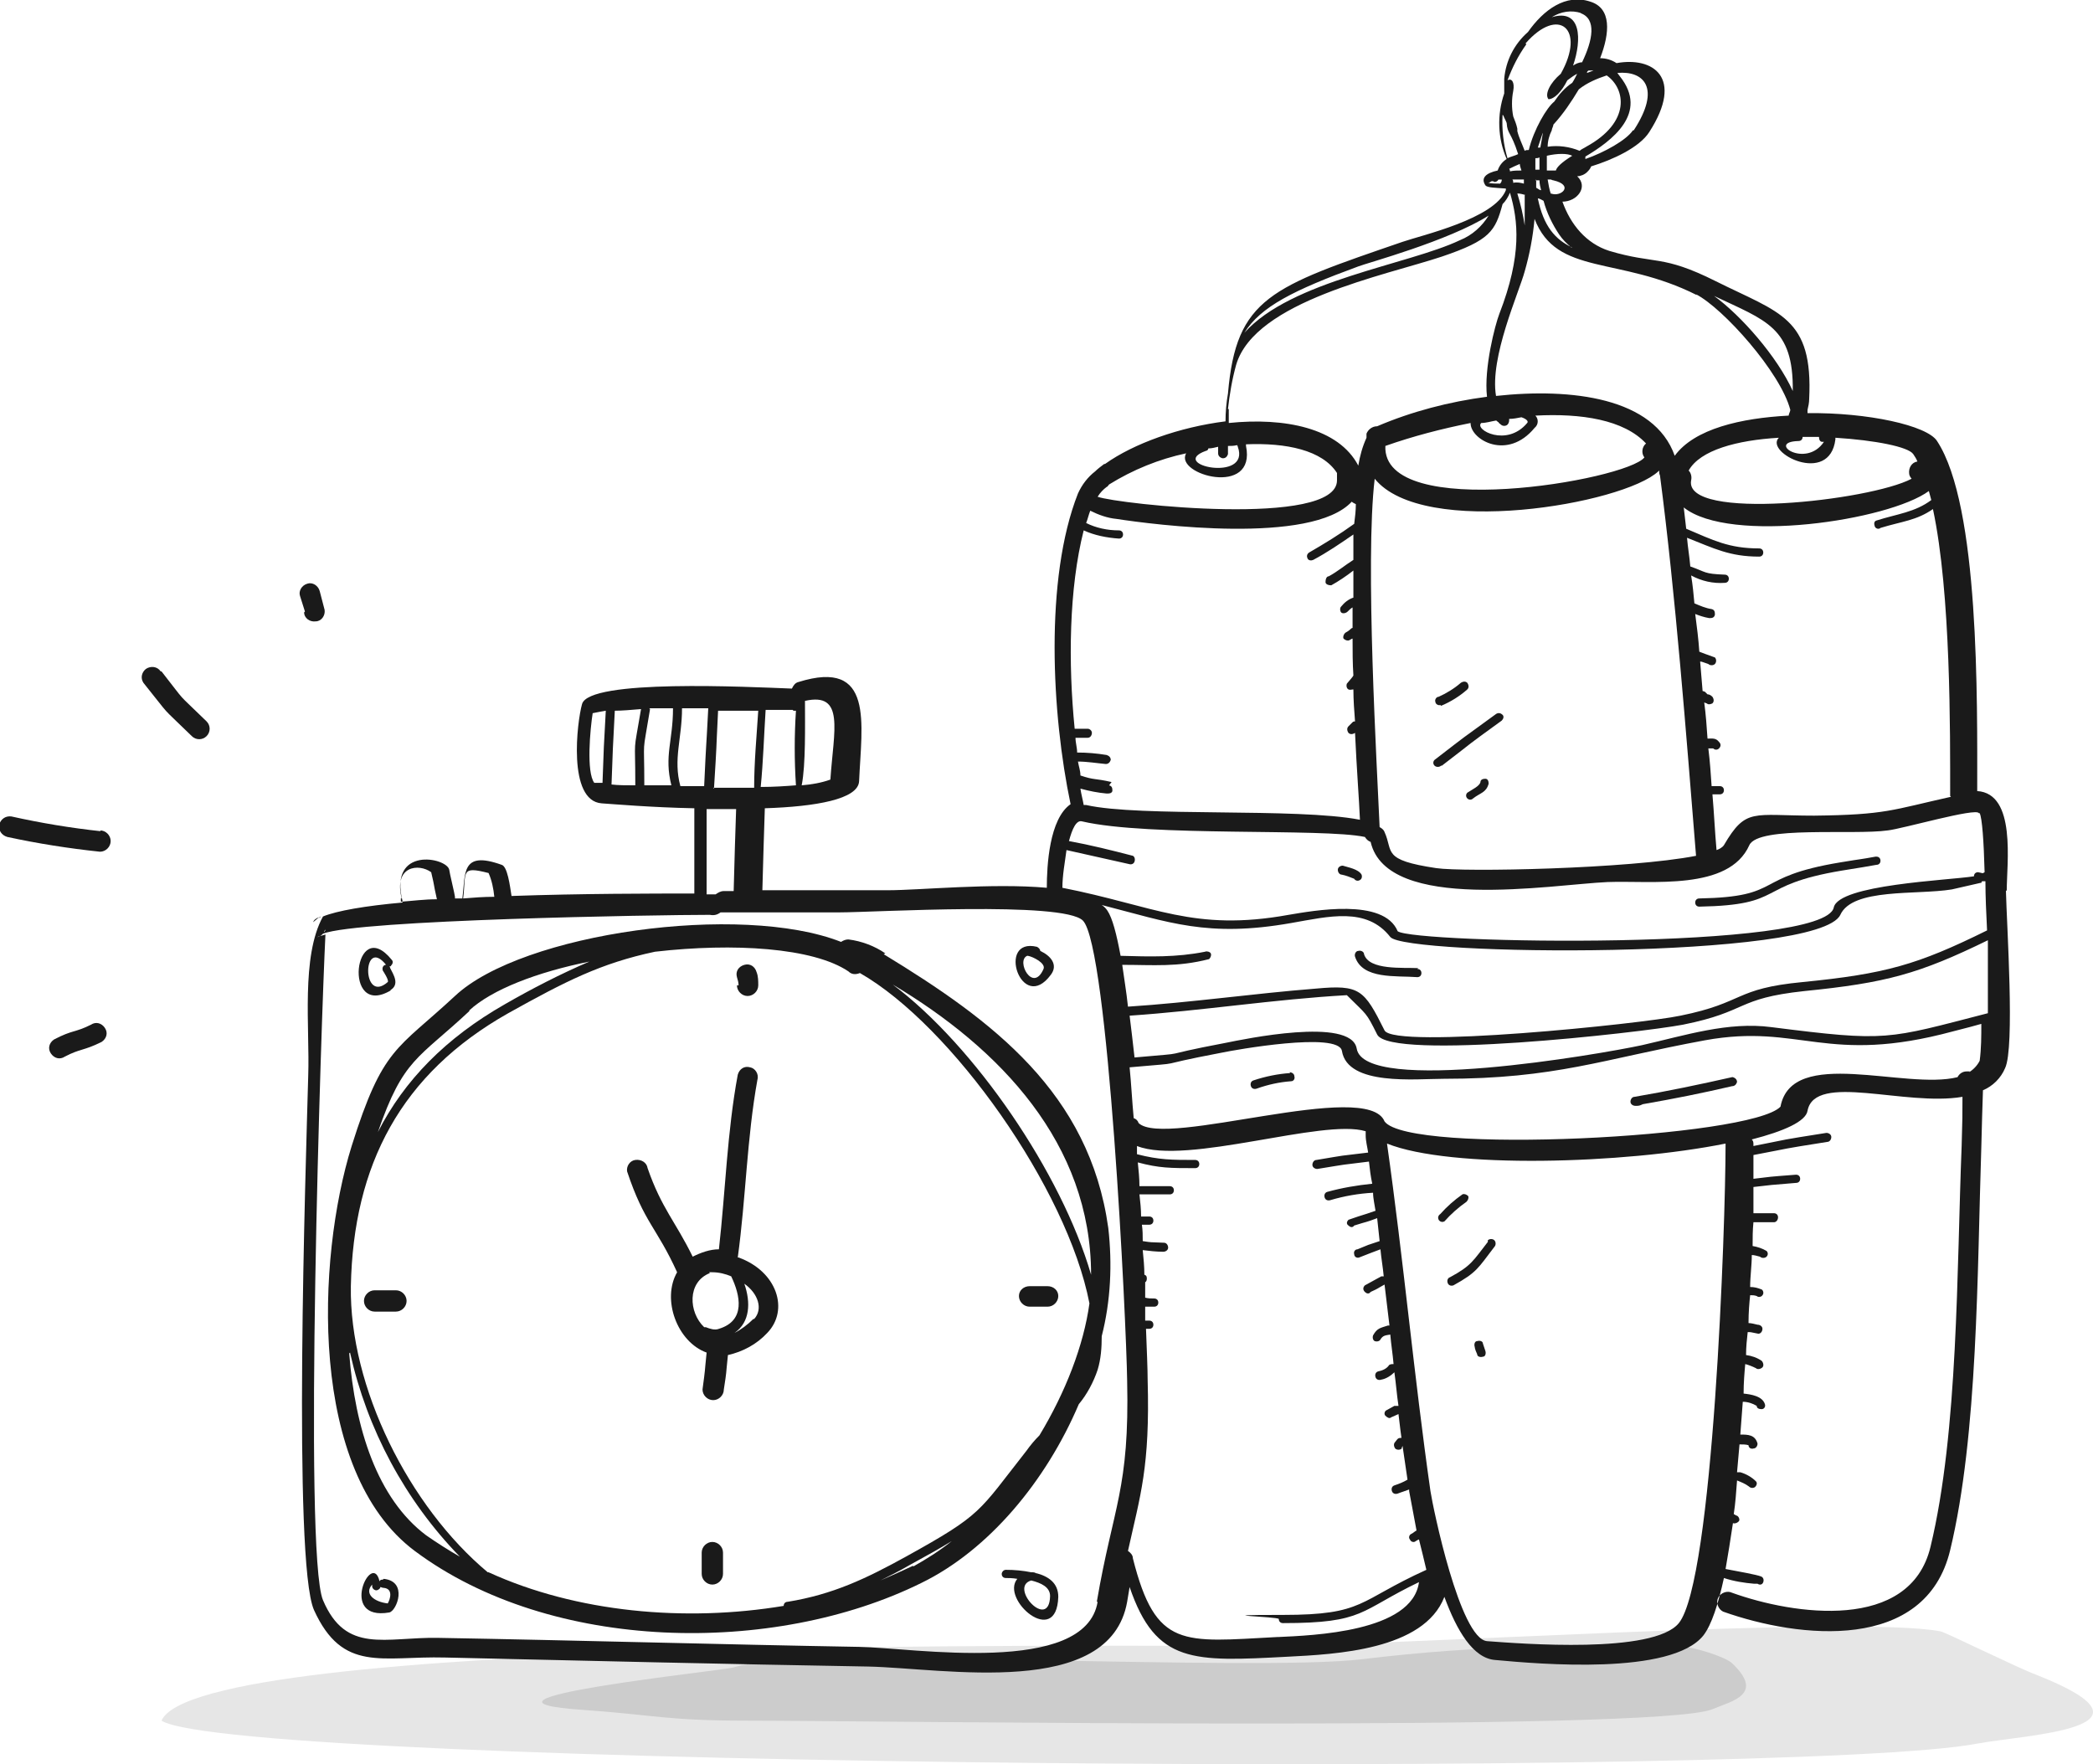
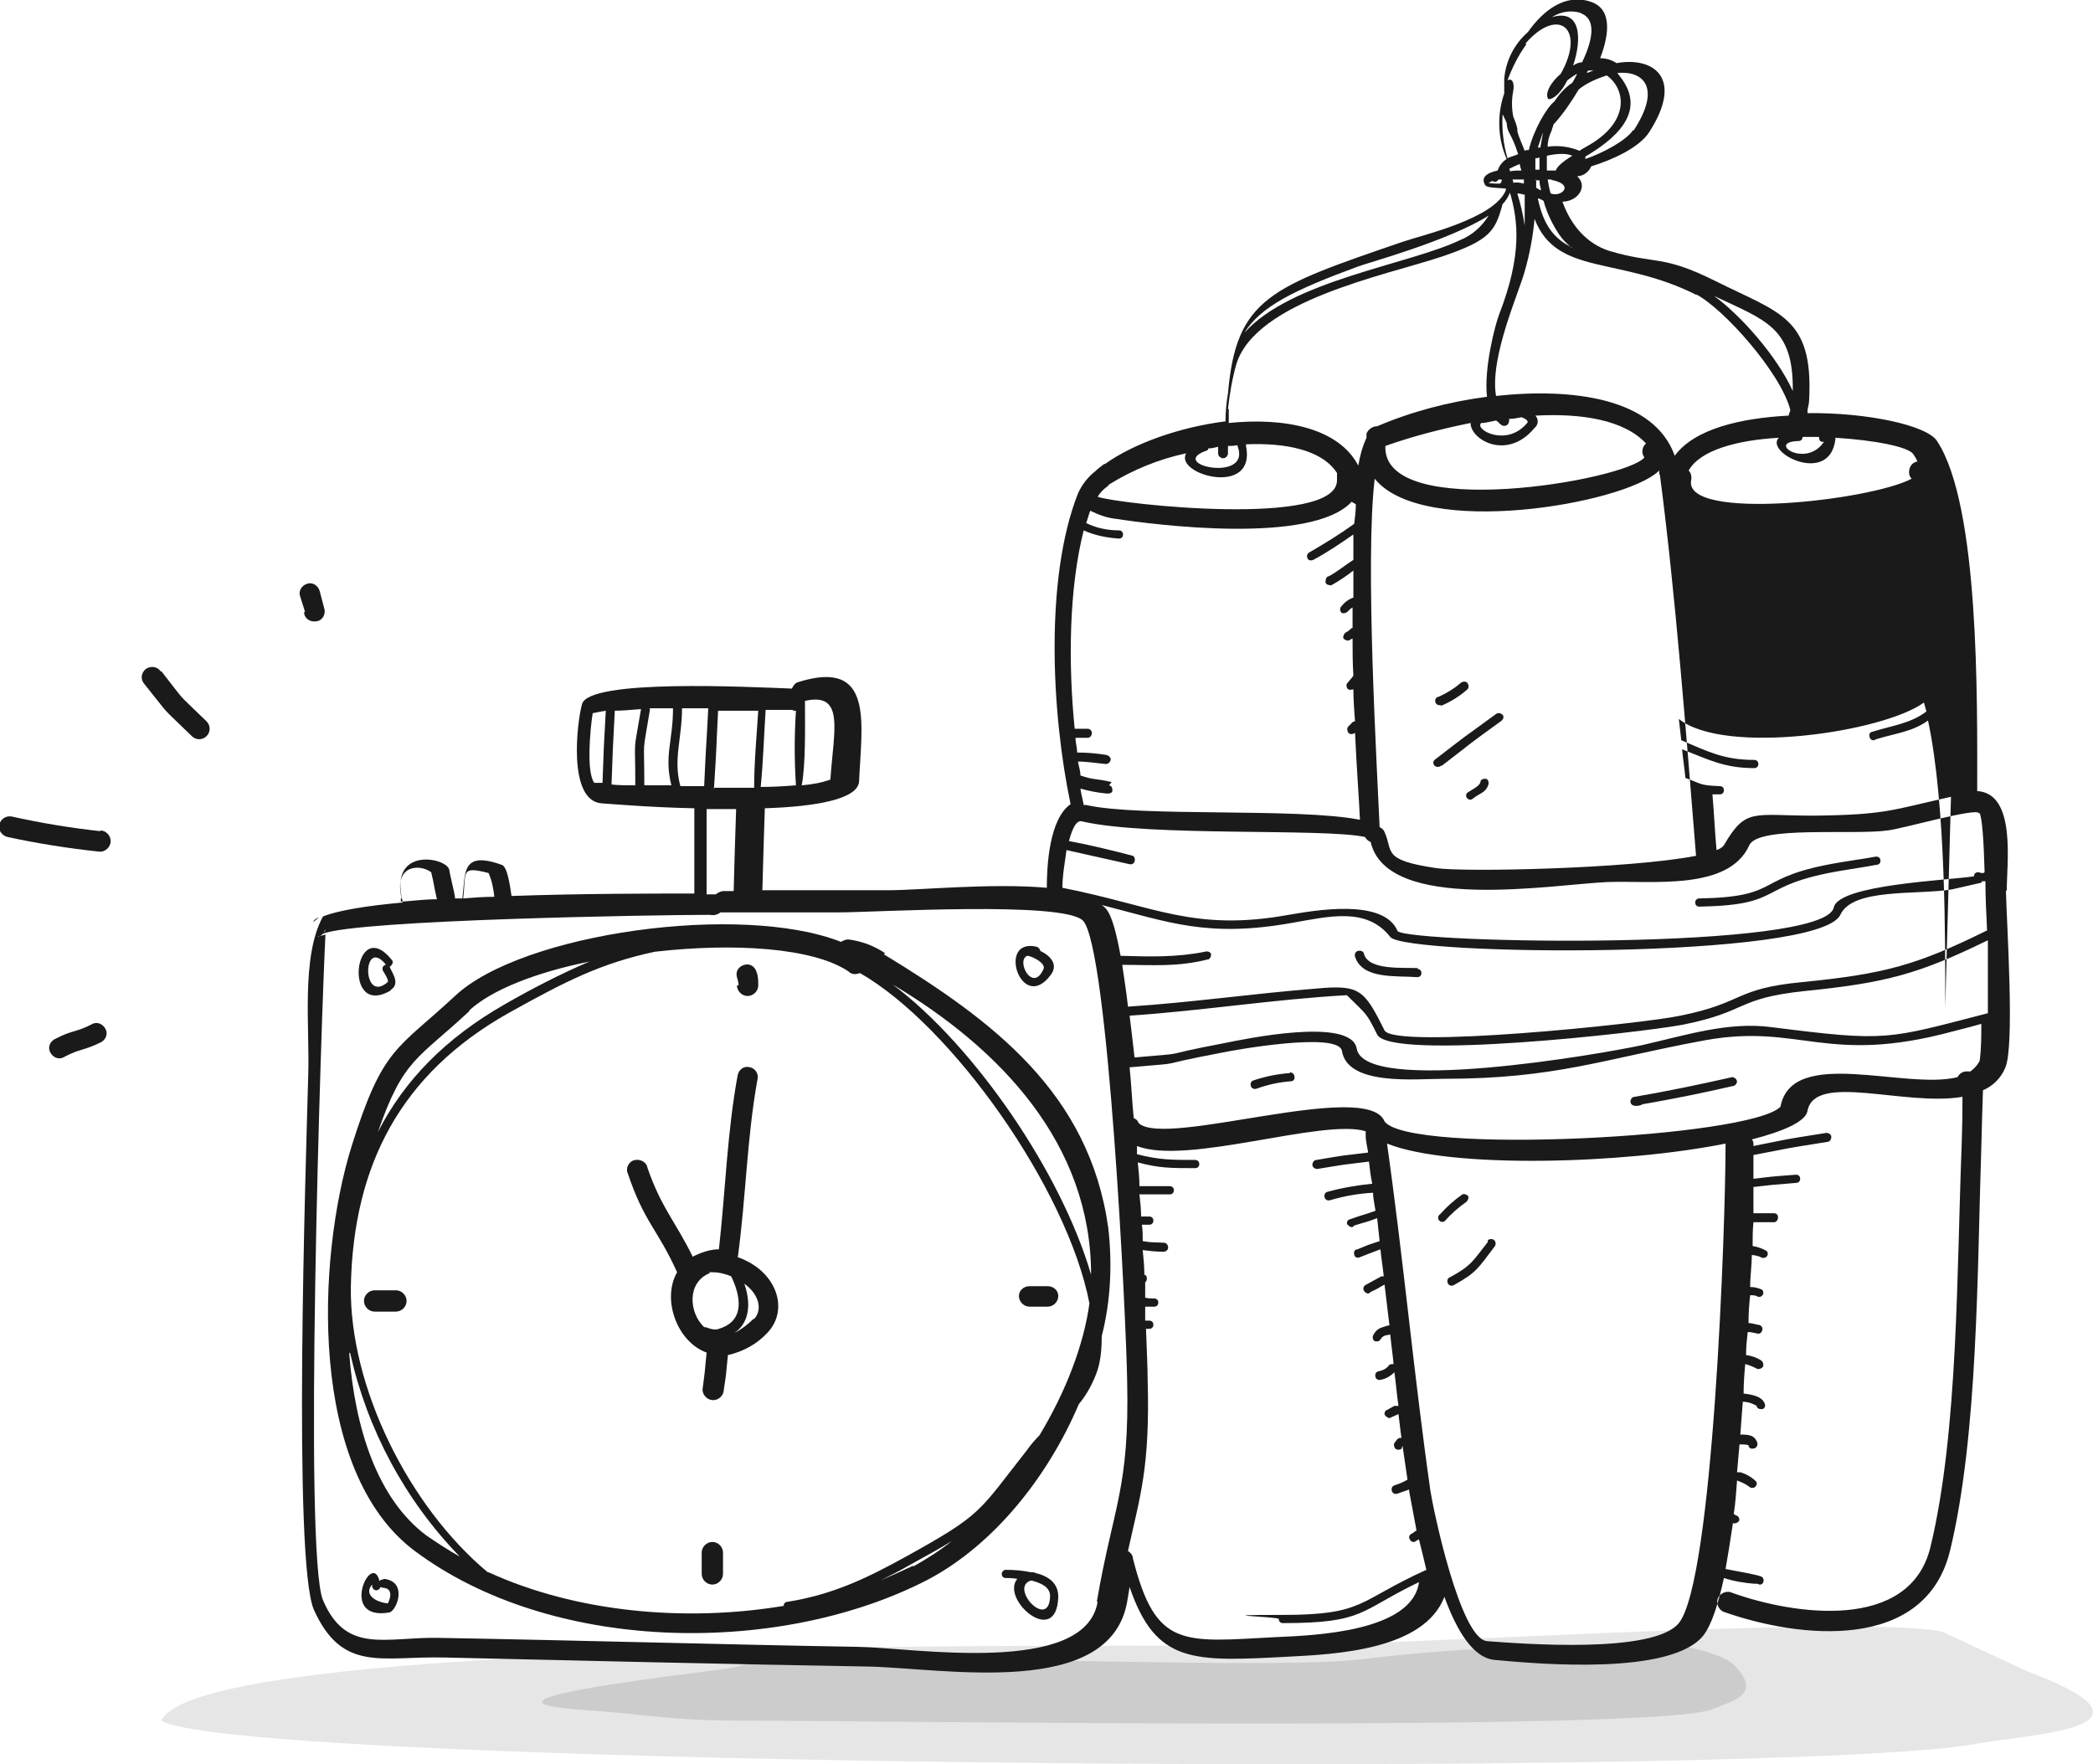
<svg xmlns="http://www.w3.org/2000/svg" xmlns:ns1="http://sodipodi.sourceforge.net/DTD/sodipodi-0.dtd" xmlns:ns2="http://www.inkscape.org/namespaces/inkscape" id="Layer_1" data-name="Layer 1" viewBox="0 0 255.325 215.2" version="1.1" ns1:docname="accessible-01.svg" width="255.325" height="215.2" ns2:version="1.1.2 (0a00cf5339, 2022-02-04)">
  <ns1:namedview id="namedview419" pagecolor="#ffffff" bordercolor="#666666" borderopacity="1.0" ns2:pageshadow="2" ns2:pageopacity="0.0" ns2:pagecheckerboard="0" showgrid="false" ns2:zoom="2.9966667" ns2:cx="134.98331" ns2:cy="114.29366" ns2:window-width="2506" ns2:window-height="1376" ns2:window-x="54" ns2:window-y="27" ns2:window-maximized="1" ns2:current-layer="Layer_1" />
  <defs id="defs382">
    <style id="style377">
      .cls-1 {
        fill: none;
      }

      .cls-2 {
        clip-path: url(#clippath);
      }

      .cls-3 {
        fill: #1a1a1a;
      }

      .cls-3, .cls-4, .cls-5 {
        fill-rule: evenodd;
      }

      .cls-4 {
        fill: #ccc;
      }

      .cls-5 {
        fill: #e6e6e6;
      }
    </style>
    <clipPath id="clippath">
      <rect class="cls-1" x="15" y="35.6" width="255.4" height="215.2" id="rect379" />
    </clipPath>
  </defs>
  <g class="cls-2" clip-path="url(#clippath)" id="g416" transform="translate(-15,-35.6)">
    <g id="Group_19769" data-name="Group 19769">
      <path id="Path_4893" data-name="Path 4893" class="cls-5" d="m 251.7,234.6 c -10.8,-2 -66.6,1.8 -84,1.8 -17.4,0 -128.5,-1.2 -133,9.1 9,5.7 199.3,7.1 221.5,2.8 5.9,-1.1 23.9,-1.8 7.2,-8.4 -2.2,-0.8 -11.3,-5.3 -11.7,-5.3" />
      <path id="Path_4894" data-name="Path 4894" class="cls-4" d="m 220.5,236.4 c -14.9,0 -24.3,-0.2 -39.3,1.6 -13.2,1.6 -68.6,-1.6 -76.7,1 -1.1,0.4 -36.3,4 -18.2,5.2 8.5,0.6 10,1.3 19.8,1.3 14.9,0 111.2,1.4 117.8,-1.4 2.4,-1 6.4,-1.8 2.4,-5.6 -0.8,-0.8 -4.8,-2 -5.9,-2" />
-       <path id="Path_4895" data-name="Path 4895" class="cls-3" d="m 53.9,147.5 c 0,0 0.1,0 0.2,0 0,0 0,0 0,-0.1 l -0.2,0.2 z" />
      <path id="Path_4896" data-name="Path 4896" class="cls-3" d="m 53.2,148.1 0.7,-0.6 c -0.3,0.1 -0.6,0.3 -0.7,0.6" />
      <path id="Path_4897" data-name="Path 4897" class="cls-3" d="m 123,151.9 c -1.3,-0.9 -2.9,-1.5 -4.5,-1.7 -0.3,0 -0.6,0.1 -0.9,0.3 -12.2,-4.8 -38.9,-1.1 -47.1,6.6 -7.1,6.6 -8.8,6.2 -12.6,18.3 -4.3,13.8 -5.3,39.7 7.7,49.4 16.6,12.4 43.8,12.8 61.8,3.9 8.2,-4 15.2,-12.4 19.2,-21.8 1,-1.2 1.8,-2.7 2.3,-4.2 0.4,-1.3 0.5,-2.7 0.5,-4.1 1.1,-4.3 1.3,-8.8 0.8,-13.2 -2.3,-16.5 -14.1,-25.3 -27.4,-33.4 m -50.6,6.9 c 2.8,-2.6 8.3,-4.7 14.7,-6 -3.5,1.5 -7,3.3 -10.3,5.2 -7.2,4.1 -12.3,9.3 -15.5,15.6 3.1,-9 4.9,-8.9 11.2,-14.8 m -14.6,41.7 c 2.1,9.4 6.7,18 13.4,24.9 -1.4,-0.8 -2.8,-1.7 -4.1,-2.6 -6,-4.5 -8.7,-13.1 -9.4,-22.2 m 16.9,26.7 c -9.6,-8 -16.9,-22.6 -16.7,-34.9 0.3,-14.8 6.1,-25.9 19.2,-33.3 7,-3.9 11.3,-6.1 17.9,-7.5 9.6,-1.1 19.3,-0.5 23.6,2.4 0.4,0.4 0.9,0.4 1.4,0.2 11.2,6.4 25.3,26.3 28,40.3 -0.7,5.1 -2.9,10.8 -6.1,16.1 -0.6,0.6 -1.1,1.2 -1.6,1.9 -5.9,7.5 -5.3,7.7 -14.7,12.9 -4.9,2.7 -8.9,4.6 -14.4,5.5 -0.3,0 -0.5,0.2 -0.5,0.5 0,0 0,0 0,0 -12,2 -25.3,0.8 -36,-4.1 m 51.8,-0.8 c -1.3,0.6 -2.6,1.2 -4,1.8 1.2,-0.6 2.4,-1.2 3.6,-1.9 2.2,-1.2 3.8,-2.1 5.1,-2.9 -1.5,1.2 -3.1,2.2 -4.7,3.1 m -2.5,-71 c 13.1,7.8 24.2,19.4 24.2,35.4 -3.6,-12.4 -14.2,-27.9 -24.2,-35.4" />
      <path id="Path_4898" data-name="Path 4898" class="cls-3" d="m 105,189 c 1,-7.3 1.1,-14.5 2.4,-21.7 0.2,-0.7 -0.3,-1.4 -0.9,-1.5 -0.7,-0.2 -1.3,0.2 -1.5,0.9 -1.3,7 -1.5,14.2 -2.3,21.3 -1.1,0 -2.2,0.4 -3.2,0.9 -2.1,-4.3 -3.8,-5.9 -5.5,-10.8 -0.1,-0.7 -0.8,-1.1 -1.5,-1 -0.7,0.1 -1.1,0.8 -1,1.4 2.1,6.3 3.6,6.8 6.1,12.3 -1.9,3.3 0,8.5 3.6,9.8 -0.3,2.9 -0.1,1.5 -0.5,4.5 0,0.7 0.6,1.3 1.3,1.3 0.7,0 1.3,-0.6 1.3,-1.3 0.4,-2.6 0.2,-1.4 0.5,-4.2 1.8,-0.4 3.5,-1.3 4.8,-2.7 2.7,-2.8 1.2,-7.5 -3.5,-9.2 m -3.6,1.8 c 0.1,0 0.3,0 0.4,0 0.8,0 1.6,0.2 2.3,0.5 1.1,2.3 1.8,5.4 -1.5,6.4 -0.5,0.2 -1.1,0 -1.6,-0.2 0,0 -0.1,0 -0.2,0 -1.9,-1.8 -2.1,-5.5 0.7,-6.6 m 5.3,5.6 c -0.7,0.7 -1.5,1.3 -2.3,1.7 1.9,-1.3 2,-3.7 1.2,-6 1.7,1.2 2.3,3.1 1.2,4.3" />
      <path id="Path_4899" data-name="Path 4899" class="cls-3" d="m 104.9,155.8 c 0,0.7 0.6,1.3 1.3,1.3 0.7,0 1.3,-0.6 1.3,-1.3 0,-0.5 0,-1.1 -0.2,-1.6 -0.2,-0.7 -0.8,-1.1 -1.5,-0.9 -0.7,0.2 -1.1,0.8 -0.9,1.5 0,0 0,0 0,0 0.1,0.3 0.2,0.7 0.2,1" />
      <path id="Path_4900" data-name="Path 4900" class="cls-3" d="m 140.6,195 h 2.2 c 0.7,0 1.3,-0.6 1.3,-1.3 0,-0.7 -0.6,-1.2 -1.3,-1.2 0,0 0,0 0,0 h -2.2 c -0.7,0 -1.3,0.5 -1.3,1.2 0,0 0,0 0,0 0,0.7 0.6,1.3 1.3,1.3" />
      <path id="Path_4901" data-name="Path 4901" class="cls-3" d="m 63.3,193 h -2.6 c -0.7,0 -1.3,0.6 -1.3,1.3 0,0.7 0.6,1.3 1.3,1.3 h 2.6 c 0.7,0 1.3,-0.6 1.3,-1.3 0,-0.7 -0.6,-1.3 -1.3,-1.3 v 0" />
      <path id="Path_4902" data-name="Path 4902" class="cls-3" d="m 101.9,223.7 c -0.7,0 -1.3,0.6 -1.3,1.3 v 2.6 c 0,0.7 0.6,1.3 1.3,1.3 0.7,0 1.3,-0.6 1.3,-1.3 V 225 c 0,-0.7 -0.6,-1.3 -1.3,-1.3 v 0" />
-       <path id="Path_4903" data-name="Path 4903" class="cls-3" d="m 259.8,144.3 c 0,-3.4 1.2,-11.9 -3.6,-12.2 0,-11 0.3,-34.8 -4.9,-42.7 -1.2,-1.9 -8.5,-3.5 -15.8,-3.4 0,-0.1 0,-0.3 0,-0.4 0.1,-0.4 0.2,-0.9 0.2,-1.3 0.5,-10 -3.6,-10.5 -11.4,-14.4 -6.6,-3.3 -7.3,-2 -13,-3.7 -2.8,-0.9 -4.7,-3.2 -5.7,-6 1.8,0 3.2,-1.8 1.8,-3.1 0.4,0 0.9,-0.2 1.2,-0.5 0.2,-0.2 0.4,-0.4 0.5,-0.7 2.6,-0.8 5.9,-2.3 7.1,-4.2 4.3,-6.7 0.4,-9.2 -4,-8.4 -0.6,-0.4 -1.3,-0.6 -2,-0.6 1.2,-3.1 1.4,-6.1 -1.2,-6.9 -3,-1 -5.7,1 -7.6,3.7 -1.7,1.5 -2.7,3.5 -2.9,5.7 0,0.1 0,0.2 0,0.3 0,0.1 0,0.3 0,0.4 0,0.4 0,0.7 0,1.1 -0.9,2.6 -0.8,5.5 0.3,8 -0.5,0.3 -0.9,0.8 -1.1,1.4 -1.4,0.3 -2.1,0.9 -1.5,1.8 0.2,0.3 1.2,0.3 2.5,0.4 0,0 0,0.1 0,0.2 -1.4,3.5 -10.3,5.5 -12.6,6.3 -16,5.5 -20.3,6.8 -21.3,18.5 -0.2,1.1 -0.3,2.3 -0.3,3.4 -5.6,0.7 -11.2,2.7 -14.7,5.2 0,0 0,0 -0.1,0 -0.4,0.3 -0.8,0.6 -1.1,0.9 -0.9,0.7 -1.6,1.6 -2.1,2.7 -4.1,10.4 -3.2,27 -0.9,37.9 -2.6,1.8 -2.9,7.5 -2.9,10.2 -6.7,-0.6 -15.5,0.3 -19.4,0.3 -5.1,0 -10.2,0 -15.3,0 0.2,-6.8 0.1,-4 0.3,-10 6.2,-0.2 11.4,-1.1 11.5,-3.3 0.3,-7 1.9,-15 -7.4,-12.1 -0.4,0.1 -0.6,0.4 -0.8,0.8 -5.3,-0.2 -24.8,-1.2 -25.6,1.9 -0.6,2.1 -1.8,11.8 2.4,12.1 1.5,0.1 6.1,0.5 11.3,0.6 v 10.4 0 c -5.1,0 -13.8,0 -22.3,0.3 -0.2,-1.3 -0.5,-3.6 -1.2,-3.8 -5,-1.8 -4.4,1.1 -4.8,4.1 -0.3,0 -0.6,0 -0.9,0 0,0 0,-0.1 0,-0.2 0,-0.2 -0.7,-3.1 -0.7,-3.3 -0.3,-1.5 -7.4,-2.9 -5.7,3.8 0,0 0,0.1 0,0.2 -4.5,0.4 -8,1 -9.7,1.7 -2.7,4.9 -1.6,13.6 -1.8,19.4 -0.3,11 -1.9,59.3 0.7,65.2 3.5,7.7 8.3,5.6 16,5.8 17.2,0.4 34.3,0.8 51.6,1.1 9.3,0.2 29.5,4 31.6,-7.9 0.1,-0.6 0.2,-1.2 0.3,-1.8 3.2,9.4 7.8,9.1 19.3,8.5 5.8,-0.3 16.6,-0.8 19.1,-7.3 1.5,4.1 3.5,7.5 6.2,7.7 5.4,0.5 21.5,1.9 25.4,-3 1,-1.3 1.8,-3.8 2.5,-7 1.2,0.4 2.5,0.6 3.7,0.7 h 0.4 c 0.3,0.2 0.6,0.1 0.7,-0.2 0,0 0,0 0,0 0.1,-0.3 0,-0.6 -0.3,-0.7 -0.5,-0.2 -2.7,-0.6 -4.3,-0.9 0.3,-1.7 0.6,-3.6 0.9,-5.6 0.2,0.1 0.5,0 0.7,-0.2 0.2,-0.2 0,-0.6 -0.2,-0.7 0,0 0,0 0,0 -0.1,0 -0.2,-0.1 -0.4,-0.2 0.2,-1.3 0.3,-2.7 0.4,-4.1 0.5,0.2 1,0.4 1.4,0.7 0.2,0.2 0.5,0.3 0.8,0.1 0.2,-0.2 0.3,-0.5 0.1,-0.7 -0.5,-0.5 -1.2,-0.9 -1.9,-1.1 -0.1,0 -0.2,0 -0.4,0 0.1,-1.1 0.2,-2.3 0.3,-3.4 0.4,0 0.8,0 1.1,0.1 0,0.3 0.3,0.5 0.6,0.4 0.3,0 0.5,-0.3 0.5,-0.6 -0.3,-1.1 -1.2,-1.1 -2.1,-1.1 0.1,-1.3 0.2,-2.7 0.3,-4 0.6,0 1.2,0.2 1.7,0.5 0,0.3 0.3,0.4 0.6,0.4 0.3,0 0.5,-0.3 0.4,-0.6 -0.3,-1 -1.7,-1.2 -2.6,-1.3 0,-1.3 0.1,-2.5 0.2,-3.6 0.4,0.1 0.9,0.3 1.3,0.5 0.2,0.2 0.6,0.1 0.8,-0.1 0.2,-0.2 0.1,-0.6 -0.1,-0.8 -0.6,-0.4 -1.2,-0.6 -1.9,-0.7 0,-1 0.1,-1.9 0.2,-2.8 0.4,0 0.3,0 1.3,0.2 0.3,0 0.5,-0.3 0.5,-0.6 0,-0.3 -0.3,-0.5 -0.6,-0.5 0,0 0,0 0,0 -0.4,-0.1 -0.8,-0.2 -1.1,-0.2 0,-1.3 0.1,-2.5 0.2,-3.4 0.3,0 0.5,0 0.8,0.1 0.2,0.2 0.6,0.1 0.7,-0.1 0.2,-0.2 0.1,-0.6 -0.1,-0.7 0,0 0,0 0,0 -0.5,-0.2 -0.9,-0.3 -1.4,-0.3 0,-1.3 0.2,-2.6 0.2,-3.9 0.3,0 0.6,0.1 1,0.2 0.2,0.2 0.6,0.2 0.8,0 0.2,-0.2 0.2,-0.5 0,-0.7 -0.5,-0.3 -1.1,-0.5 -1.7,-0.6 0,-1 0,-1.9 0.1,-2.9 h 2.5 c 0.3,0 0.5,-0.3 0.5,-0.6 0,-0.3 -0.2,-0.5 -0.5,-0.5 h -2.5 c 0,-1.1 0,-2.1 0,-3.2 2.8,-0.3 1.4,-0.2 5.2,-0.5 0.3,0 0.5,-0.2 0.5,-0.5 0,-0.3 -0.2,-0.5 -0.5,-0.5 -3.9,0.3 -2.6,0.2 -5.2,0.5 0,-1 0,-1.9 0,-2.9 5.3,-1 2.7,-0.6 9,-1.6 0.3,0 0.5,-0.3 0.5,-0.6 0,0 0,0 0,0 0,-0.3 -0.3,-0.5 -0.6,-0.5 -6.3,1 -3.8,0.6 -8.9,1.6 v -0.2 c 0,-0.2 0,-0.4 -0.2,-0.6 3.9,-1 6.6,-2.2 6.8,-3.5 0.9,-4.7 11.9,-0.5 18.9,-1.7 0,2.2 0,2.8 -0.1,6 -0.6,15 -0.4,34.8 -3.8,48.9 -2.5,10.4 -16.7,8.3 -24.2,5.6 -0.6,-0.3 -1.4,0 -1.7,0.6 -0.3,0.6 0,1.4 0.6,1.7 9.3,3.3 24.7,5 27.7,-7.5 3.4,-14.1 3.3,-34.1 3.8,-49.2 0.1,-3.7 0.1,-4 0.2,-6.9 1.2,-0.5 2.2,-1.5 2.7,-2.7 1.2,-2.5 0.2,-17.4 0.1,-21.7 m -2.2,15 c -12.4,3.2 -12.2,3.5 -26.4,1.7 -5.3,-0.7 -10.5,1 -15.8,2.2 -5.1,1.1 -33.9,6.1 -34.8,0.4 -0.7,-3.9 -13.9,-1.1 -15.9,-0.7 -9.5,1.8 -3.4,1.1 -11.2,1.8 -0.2,-1.8 -0.4,-3.5 -0.6,-5.1 8.9,-0.6 17.6,-2 26.5,-2.5 2.5,2.5 2.3,2 3.7,4.8 1.6,3.2 32,-0.2 37.3,-1.2 8,-1.6 6.4,-3.2 14.8,-4.1 10,-1 14,-2.1 22.4,-6.2 0,3.2 0,6.4 0,9 m -0.8,-16 c 0,0 0,-0.1 0.1,-0.2 0.1,0 0.3,0 0.4,0 0,1.9 0.1,3.9 0.2,6 -8.5,4.2 -12.4,5.3 -22.5,6.3 -8.4,0.8 -7,2.5 -14.9,4.1 -4.7,1 -34.9,4.1 -36.1,1.8 -2.5,-5 -3,-5.6 -8.4,-5.1 -7.6,0.6 -15.2,1.7 -22.9,2.2 -0.2,-1.9 -0.5,-3.6 -0.7,-5.1 3.8,0 6.7,0.3 10.6,-0.7 0.2,-0.2 0.3,-0.5 0.2,-0.7 0,0 0,0 0,0 -0.1,-0.2 -0.5,-0.3 -0.7,-0.2 0,0 0,0 0,0 -3.5,0.7 -6.7,0.6 -10.3,0.5 -0.5,-2.7 -1,-4.6 -1.6,-5.5 -0.2,-0.3 -0.4,-0.5 -0.7,-0.7 8.2,2.1 12.9,4 23.1,2.2 4.6,-0.8 9.2,-2 12.1,1.7 1.8,2.3 52.3,2.8 54.9,-2.7 1.5,-3.3 9.3,-2.4 13.6,-3.1 l 3.5,-0.8 z m -0.2,-8.5 c 0.3,0.6 0.5,3.4 0.6,7.2 -0.3,0.2 -0.2,0.1 -0.8,0 -0.3,0 -0.5,0.2 -0.5,0.5 -3.2,0.5 -16.5,1 -17.1,3.8 -1.1,5.3 -51.2,4.4 -53.2,2.9 -1.7,-4.1 -10.3,-2.5 -13.3,-2 -11.6,2.1 -16.4,-1.1 -27.6,-3.3 0,0 0,0 0,0 0,-1.5 0.3,-3.1 0.5,-4.6 2.6,0.6 5,1.1 7.6,1.7 0.3,0.1 0.6,0 0.7,-0.3 0.1,-0.3 0,-0.6 -0.2,-0.7 0,0 0,0 0,0 -2.7,-0.7 -5.1,-1.3 -7.8,-1.8 0.4,-1.5 0.9,-2.6 1.6,-2.4 8.1,1.9 29.4,0.8 34.5,1.9 0.2,0.3 0.4,0.5 0.7,0.6 2,8.7 22.1,5.2 28.9,4.9 5.4,-0.2 14.8,1.1 17.3,-4.5 1.1,-2.4 12.7,-1.2 16.9,-1.8 1.8,-0.2 10.8,-2.8 11.1,-2.1 M 150.6,131 c -2.2,-0.5 -2,-0.2 -3.8,-0.8 0,-0.6 -0.2,-1.1 -0.3,-1.7 1.1,0 2.3,0.2 3.4,0.3 0.3,0 0.5,-0.2 0.6,-0.5 0,0 0,0 0,0 0,-0.3 -0.2,-0.5 -0.5,-0.6 0,0 0,0 0,0 -1.2,-0.2 -2.4,-0.3 -3.6,-0.3 0,-0.6 -0.2,-1.2 -0.2,-1.8 0.4,0 0.4,0 1.5,0 0.3,0 0.5,-0.3 0.5,-0.6 0,-0.3 -0.3,-0.5 -0.5,-0.5 0,0 0,0 0,0 -1.2,0 -1.1,0 -1.6,0 -0.8,-8 -0.7,-17.1 1.1,-24.2 1.3,0.6 2.8,0.9 4.3,1 0.3,0 0.5,-0.2 0.5,-0.5 0,-0.3 -0.2,-0.5 -0.5,-0.5 -1.4,0 -2.8,-0.3 -4,-0.9 0.2,-0.5 0.3,-1 0.5,-1.5 1,0.5 2.1,0.9 3.2,1 4.5,0.7 23.8,3.2 28.7,-2.1 0.1,0.1 0.3,0.2 0.5,0.3 0,0.8 -0.1,1.6 -0.2,2.4 -1.8,1.3 -3.6,2.4 -5.5,3.5 -0.3,0.2 -0.3,0.5 -0.2,0.7 0.1,0.3 0.5,0.3 0.7,0.2 0,0 0,0 0,0 1.7,-0.9 3.3,-2 4.9,-3.1 0,1 0,2 0,3.1 -1.1,0.7 -1.9,1.4 -3,2 -0.3,0 -0.4,0.4 -0.4,0.7 0,0.3 0.4,0.4 0.7,0.4 0.9,-0.5 1.8,-1.1 2.7,-1.8 0,1.1 0,2.2 0,3.3 -0.6,0.2 -1.1,0.6 -1.5,1.1 -0.2,0.2 -0.1,0.6 0,0.7 0,0 0,0 0,0 0.2,0.2 0.6,0.1 0.8,-0.1 0.2,-0.2 0.4,-0.4 0.6,-0.5 0,0.8 0,1.7 0,2.5 0,0 -0.1,0 -0.2,0.1 -0.2,0.2 -0.5,0.4 -0.7,0.5 -0.2,0.2 -0.3,0.5 -0.2,0.7 0,0 0,0 0,0 0.2,0.2 0.5,0.3 0.7,0.2 0.2,-0.1 0.3,-0.2 0.4,-0.2 0,1.5 0,3 0.1,4.5 -0.1,0.2 -0.3,0.4 -0.8,1 -0.1,0.3 0,0.6 0.2,0.7 0.2,0.1 0.4,0 0.6,0 0,1.3 0.1,2.6 0.2,3.9 -0.1,0 -0.2,0 -0.3,0.1 l -0.5,0.5 c -0.2,0.2 -0.2,0.5 0,0.8 0.2,0.2 0.5,0.2 0.8,0 0,0 0,0 0,0 v 0 c 0.2,4.4 0.5,8.2 0.6,10.6 -7.7,-1.5 -26.8,-0.3 -33.4,-1.8 -0.1,0 -0.2,0 -0.3,0 -0.1,-0.6 -0.3,-1.3 -0.4,-2 1.1,0.3 2.1,0.5 3.2,0.6 0.3,0 0.6,0 0.7,-0.3 0,0 0,0 0,0 0,-0.3 0,-0.6 -0.4,-0.7 m 13.9,-39.9 c 0.3,0 0.5,-0.2 0.6,-0.5 v 0 -1 c 0.4,0 0.7,0 1.1,-0.1 0,0 0.1,0.1 0.1,0.2 1.6,4.4 -8.6,2.2 -3.9,0.5 0.1,0 0.3,-0.1 0.3,-0.3 0.4,0 0.8,-0.1 1.2,-0.2 0,0.3 0,0.5 0,0.8 0,0.3 0.2,0.5 0.5,0.6 0,0 0,0 0,0 M 167,90 c 0,0 0,-0.1 0,-0.2 4.9,-0.2 9.3,0.7 11.1,3.5 0,0 0,0.1 0,0.2 v 0.7 c 0,5.8 -26.7,2.9 -29.2,2 0.3,-0.5 0.7,-0.9 1.1,-1.2 0.1,0 0.2,-0.2 0.3,-0.3 2.9,-1.8 6.1,-3.1 9.4,-3.8 -1.5,2.6 8.6,5.4 7.3,-0.9 m 34.3,-2.8 c -2.5,3 -6.5,0.8 -5.6,0 0.6,0 1.2,-0.2 1.8,-0.3 0.1,0 0.2,0.2 0.3,0.2 0,0.1 0.2,0.2 0.3,0.3 0.2,0.2 0.6,0.2 0.8,0 0,0 0,0 0,0 v 0 c 0.1,-0.1 0.2,-0.3 0.2,-0.5 0,0 0,-0.1 0,-0.2 0.5,0 1,-0.1 1.5,-0.2 0.6,0.2 0.9,0.5 0.7,0.7 m -6.9,0.1 c 0.1,2 4.5,4.5 7.8,0.5 0.5,-0.4 0.5,-1.1 0.1,-1.5 5.6,-0.3 10.8,0.5 13.5,3.4 -0.5,0.4 -0.6,1.2 -0.2,1.7 -2.2,2.8 -32,7.9 -31.6,-1.4 3.4,-1.2 6.9,-2.1 10.4,-2.8 m 23,5.8 c 0,0.2 0,0.4 0.1,0.6 1.9,14.5 3.2,31.6 4.4,46.4 -8.2,1.6 -28.4,2 -31.7,1.5 -6.7,-1 -5.2,-2 -6.3,-4.4 -0.1,-0.3 -0.4,-0.5 -0.6,-0.6 -0.3,-7 -1.8,-32.5 -0.6,-42.5 5.9,7.3 30.3,3.1 34.6,-0.9 m 35.7,39.7 c -7.2,1.6 -7.9,2.2 -16.7,2.3 -7.5,0 -8.3,-1 -11,3.6 -0.2,0.3 -0.6,0.5 -0.9,0.6 -0.2,-2.2 -0.3,-4.5 -0.5,-6.8 0.2,0 0.5,0 0.9,0 0.3,0 0.5,-0.2 0.5,-0.5 0,-0.3 -0.2,-0.5 -0.5,-0.5 v 0 c -0.3,0 -0.7,0 -1,0 -0.1,-1.5 -0.2,-3 -0.4,-4.6 0.2,0 0.4,0 0.6,0 0.2,0.2 0.5,0.2 0.7,0 0.2,-0.2 0.3,-0.5 0,-0.8 -0.4,-0.5 -0.8,-0.4 -1.4,-0.4 -0.1,-1.5 -0.2,-2.9 -0.4,-4.4 0.1,0 0.2,0.1 0.3,0.1 0.2,0.2 0.5,0.1 0.7,0 0.2,-0.2 0.2,-0.5 0,-0.8 0,0 0,0 0,0 -0.2,-0.2 -0.4,-0.3 -0.6,-0.3 0,0 -0.2,-0.2 -0.3,-0.3 0,0 -0.2,-0.1 -0.3,-0.1 -0.1,-1.2 -0.2,-2.4 -0.3,-3.6 0.2,0 0.4,0.1 1,0.3 0.2,0.2 0.6,0.2 0.8,0 0,0 0,0 0,0 0.2,-0.2 0.2,-0.6 0,-0.8 0,0 0,0 0,0 -1.4,-0.5 -1.1,-0.4 -1.9,-0.7 -0.1,-1.5 -0.3,-3.1 -0.5,-4.6 0.5,0.2 1.1,0.4 1.7,0.5 0.3,0 0.6,0 0.7,-0.4 0,-0.3 0,-0.6 -0.4,-0.7 -0.7,-0.1 -1.4,-0.4 -2.1,-0.7 -0.1,-1.1 -0.2,-2.2 -0.4,-3.4 1.3,0.7 2.7,1 4.1,0.9 0.3,0 0.5,-0.2 0.5,-0.5 0,-0.3 -0.2,-0.5 -0.5,-0.5 v 0 c -2.6,-0.1 -2.2,-0.3 -4.2,-1 -0.1,-1.2 -0.3,-2.3 -0.4,-3.5 3.3,1.3 5.2,2.3 8.8,2.3 0.3,0 0.5,-0.2 0.5,-0.5 0,-0.3 -0.2,-0.5 -0.5,-0.5 v 0 c -3.7,0 -5.6,-1 -8.9,-2.4 -0.1,-0.9 -0.2,-1.7 -0.3,-2.6 5.6,4.5 25,1.6 29.9,-2 0.1,0.4 0.2,0.7 0.3,1.1 -2,1.5 -4.2,1.7 -6.7,2.5 -0.3,0.1 -0.3,0.4 -0.2,0.7 0,0 0,0 0,0 0.1,0.3 0.5,0.4 0.7,0.2 0,0 0,0 0,0 2.6,-0.8 4.4,-0.9 6.4,-2.3 2.2,10.3 2.1,27.2 2.1,35 M 248.4,91 c 0.2,0.3 0.4,0.6 0.5,0.9 -0.7,0.1 -1.1,0.8 -1,1.5 0,0.2 0.2,0.5 0.3,0.6 -5.1,2.7 -27.8,5.2 -26.9,0.2 0.1,-0.4 0,-0.9 -0.3,-1.2 1.4,-2.5 5.9,-3.7 11,-4 -1.8,1.8 6.2,5.9 6.9,0.2 0,0 0,-0.2 0,-0.2 4.8,0.3 8.9,1.1 9.5,2 m -11.5,-2.1 c 0,0.3 0.1,0.6 0.4,0.6 0,0 0,0 0,0 h 0.2 c -2.2,3.3 -7.1,0 -3.1,-0.1 0.3,0 0.5,-0.2 0.5,-0.5 0.6,0 1.3,0 1.9,0 m -3.1,-5.6 c -1.9,-4.2 -6.3,-9.2 -9.6,-11.6 6.3,3 9.7,3.8 9.6,11.6 M 221.9,71.5 c 3.3,1.7 10.3,9.5 11.5,14.1 0,0.2 -0.2,0.5 -0.2,0.7 -5.8,0.3 -11.5,1.6 -13.9,4.9 -2.5,-7.1 -12.6,-8.3 -21.8,-7.3 -0.8,-4.7 2.8,-12.6 3.5,-15.2 0.6,-2.1 1,-4.2 1.2,-6.4 2.7,7 10.3,4.5 19.8,9.3 M 199.1,56.2 c 0.4,-0.2 0.8,-0.4 1.3,-0.6 0,0.2 0.1,0.5 0.2,0.8 v 0 c -0.5,0 -0.9,0 -1.4,0.1 0,-0.1 0,-0.2 -0.1,-0.3 m 4.1,-4.3 c -0.1,0.6 -0.2,1.2 -0.3,1.7 -0.1,0 -0.2,0 -0.3,0 0.2,-0.6 0.4,-1.2 0.6,-1.8 m -0.4,2.9 c 0,0.5 0,1 0,1.6 -0.2,0 -0.3,0 -0.5,0 0,-0.3 0,-0.5 0,-0.8 0,-0.2 0,-0.4 0,-0.6 0.2,0 0.3,0 0.5,-0.1 m 2,1.6 c -0.3,0 -0.7,0 -1.1,0 0,-0.6 0,-1.2 0,-1.8 1.3,-0.3 2.5,-0.3 3.1,0 -1.3,0.8 -1.9,1.4 -2,1.8 m -2.5,1.2 c 0.2,0 0.3,0 0.5,0 0,0.4 0.1,0.8 0.2,1.2 -0.2,0 -0.4,-0.2 -0.6,-0.3 0,-0.3 0,-0.6 0,-1 m -1.5,0 c 0,0.2 0,0.4 0,0.5 -0.4,-0.1 -0.8,-0.2 -1.3,-0.1 0,-0.1 0,-0.3 -0.1,-0.4 0.4,0 0.8,0 1.3,0 m 0.2,1.9 c 0,1.2 0,2.5 0,3.7 -0.2,-1.3 -0.5,-2.6 -0.9,-3.9 0.3,0 0.7,0.1 1,0.2 m 5.7,6.4 c -2.1,-1 -3.5,-2.6 -4.2,-6 0.2,0 0.5,0.2 0.7,0.3 0.4,1.5 1.1,2.9 1.9,4.1 0.4,0.6 0.9,1.1 1.5,1.6 m -2.5,-6.5 c -0.2,-0.6 -0.3,-1.2 -0.4,-1.8 h 0.4 c 0,0 0.2,0.1 0.3,0.1 2.6,0.6 0.9,2.1 -0.3,1.6 m 10,-7.7 c -0.8,1.2 -3.5,2.7 -5.8,3.5 0,0 0,-0.2 0,-0.3 3.2,-1.9 7.8,-5.3 4.2,-9.8 -0.1,-0.1 -0.2,-0.3 -0.3,-0.4 3.2,-0.3 5.4,1.8 2,7 m -5.8,2 c -0.3,0.2 -0.6,0.3 -0.8,0.5 -1.2,-0.5 -2.6,-0.7 -3.9,-0.5 0,-0.7 0.2,-1.4 0.5,-2 0,-0.2 0.2,-0.5 0.2,-0.7 1.2,-1.3 2.2,-2.8 3.1,-4.3 1,-0.8 2.2,-1.3 3.4,-1.7 2.3,1.6 3,5.7 -2.5,8.7 m 0.9,-9.3 c -0.3,0.1 -0.5,0.2 -0.8,0.3 0,-0.1 0,-0.2 0.2,-0.3 0.2,0 0.4,0 0.6,0 m -1.6,-7 c 2,0.7 1.5,3.3 0.2,6 -0.4,0 -0.8,0.2 -1.1,0.4 1.1,-3.2 1,-7 -2.6,-5.9 1.1,-0.7 2.4,-0.9 3.6,-0.5 m -6.8,3.7 c 4,-4.6 7.4,-1.8 4.3,3.7 -1.3,1.1 -2,2.5 -1.5,3.1 0.7,0 1.6,-0.9 2.3,-2.3 0.4,-0.3 0.8,-0.6 1.2,-0.8 -0.2,0.4 -0.4,0.8 -0.6,1.1 -0.9,0.6 -1.6,1.4 -2.2,2.3 -0.9,0.7 -2.5,3.4 -3.1,5.9 -0.2,0 -0.4,0 -0.5,0.1 -0.3,-0.8 -0.7,-1.6 -0.9,-2.4 0,-0.1 0,-0.2 0,-0.3 -0.1,-0.5 -0.3,-1 -0.5,-1.5 -0.2,-1 -0.2,-2.1 0,-3.1 0.2,-1.1 -0.2,-1.6 -0.7,-1.3 0.6,-1.6 1.3,-3 2.3,-4.4 m -2.8,8.7 c 0.1,0.3 0.3,0.6 0.4,0.9 0.1,1.4 0.5,1 1.4,3.8 -0.4,0.2 -0.9,0.3 -1.3,0.5 -0.5,-1.7 -0.7,-3.5 -0.6,-5.3 m -1.7,8.3 c 0.1,0 0.3,-0.2 0.4,-0.2 0.1,0 0.2,0 0.3,0.1 0.2,0 0.4,-0.1 0.5,-0.3 0.1,0 0.3,0 0.4,0 0,0.1 0,0.3 -0.2,0.5 -0.5,0 -1,0 -1.5,-0.1 m -15.8,10.2 c 1,-0.4 11,-3.1 15.9,-6.2 -0.8,1.3 -2,2.4 -3.5,3 -6.3,3 -20.6,4.9 -26.3,11.3 2,-3.2 6,-5.2 13.9,-8.1 m -15.9,17.4 c 0.2,-1.8 0.5,-3.6 1,-5.4 2.3,-7.8 18.2,-10.9 25.1,-13.2 5.9,-2 6.5,-3.1 7.4,-6.4 0.4,-0.4 0.7,-0.9 0.9,-1.4 1,3.4 1.5,7.6 -1.3,14.8 -0.5,1.3 -1.9,6.6 -1.5,10.1 -4.6,0.6 -9.2,1.8 -13.4,3.6 -0.6,0 -1.1,0.4 -1.3,0.9 0,0.2 0,0.3 0,0.5 -0.5,1.1 -0.8,2.2 -1,3.4 -2.4,-4.6 -9,-5.9 -15.8,-5.2 0,-0.6 0,-1.1 0,-1.7 m -62.8,46.3 c 0.4,-6.4 0.2,-3.5 0.5,-9.5 1.8,0 3.4,0 4.9,0 -0.2,3.1 -0.5,6.3 -0.5,9.4 -1.6,0 -3.3,0 -5,0 m 14.3,-1 c -1.1,0.4 -2.3,0.6 -3.5,0.7 0.5,-2.5 0.4,-7.3 0.4,-10.3 4.9,-1.1 3.5,3.6 3.1,9.6 m -4.5,-8.4 c 0.1,0 0.2,0 0.3,0 -0.2,3 -0.2,6.1 0,9.1 -1.3,0.1 -2.7,0.2 -4.3,0.2 0.3,-3 0.4,-6.3 0.6,-9.4 1.5,0 2.7,0 3.3,0 M 101.4,122 c -0.3,5.9 -0.2,3 -0.5,9.5 -1,0 -1.9,0 -2.9,0 -0.9,-3.3 0.2,-5.8 0.2,-9.5 1.1,0 2.2,0 3.2,0 m -7.2,0 c 0.9,0 1.9,0 2.9,0 0,4 -1.1,5.8 -0.2,9.4 -1.2,0 -2.3,0 -3.3,0 0,-6.3 -0.3,-3.2 0.7,-9.3 m -1.8,9.3 c -1.1,0 -2.1,0 -2.9,-0.1 0.2,-5.6 0.1,-3 0.4,-9 0.9,0 2,-0.1 3.2,-0.2 -1,5.9 -0.7,3 -0.7,9.2 m -5.2,-8.7 c 0.5,-0.1 1,-0.2 1.6,-0.3 -0.3,5.7 -0.2,3.2 -0.4,8.8 -0.4,0 -0.7,0 -1,0 -1,-1.3 -0.5,-6.6 -0.2,-8.5 m 13.9,22 v -10.3 c 1.2,0 2.4,0 3.6,0 -0.2,5.9 -0.1,3.1 -0.3,10 h -1.2 c -0.4,0 -0.7,0.2 -1,0.4 -0.3,0 -0.7,0 -1.1,0 v 0 m -26.6,-2.6 c 0.4,0.9 0.6,1.9 0.7,2.9 -1.3,0 -2.6,0.1 -3.8,0.2 0.4,-3.2 -0.4,-4 3.1,-3.1 M 64,145.2 c -1,-4 2.1,-4.3 3.6,-3.2 0.5,2.1 0.2,1.1 0.7,3.3 -1.5,0 -3,0.2 -4.4,0.3 0,-0.1 0,-0.3 0,-0.4 m -9.2,3.8 c 0,0 0,0.2 -0.2,0.3 0,0 0.1,-0.2 0.2,-0.3 m 94.2,82 c -1.5,9.1 -22.6,5.6 -29.1,5.5 -17.2,-0.3 -34.3,-0.8 -51.4,-1.1 -6.4,-0.1 -11.2,2 -14,-4.6 -2.4,-5.7 -0.2,-71.3 0.3,-81.2 l -1,0.3 c 0.3,0 0.5,-0.2 0.7,-0.4 4.3,-1.7 40.7,-2.3 47.2,-2.3 0.5,0.1 0.9,0 1.3,-0.3 0,0 0.1,0 0.2,0 h 14.3 c 4.3,0 27.3,-1.4 29.7,1 3.1,3.1 5.3,49 5.4,56.1 0.3,13.3 -1.7,15.3 -3.7,27 m 22,4.3 c -11.5,0.6 -14.8,1.5 -17.6,-9.6 0,-0.4 -0.3,-0.7 -0.6,-0.9 1.5,-6.8 2.7,-10.2 2.4,-20.9 0,-1.3 -0.1,-3.5 -0.2,-6.2 h 0.4 c 0.3,0 0.5,-0.2 0.5,-0.5 0,-0.3 -0.2,-0.5 -0.5,-0.5 h -0.5 c 0,-0.6 0,-1.1 0,-1.7 0.2,0 0.3,0 1.1,0 0.3,0 0.5,-0.2 0.5,-0.5 0,-0.3 -0.2,-0.5 -0.5,-0.5 -0.4,0 -0.7,0 -1.1,-0.1 0,-0.6 0,-1.3 0,-1.9 0.1,0 0.2,-0.2 0.2,-0.4 0,-0.2 0,-0.4 -0.3,-0.5 0,-1 -0.1,-2 -0.2,-3 0.8,0.1 1.7,0.2 2.5,0.2 0.3,0 0.6,-0.2 0.6,-0.5 0,-0.3 -0.2,-0.6 -0.5,-0.6 0,0 0,0 0,0 -2,-0.1 -1.3,0 -2.6,-0.2 0,-0.7 0,-1.3 -0.1,-2 0.1,0 0.3,0 0.9,0 0.3,0 0.5,-0.2 0.5,-0.5 0,-0.3 -0.2,-0.5 -0.5,-0.5 -0.7,0 -0.8,0 -1,0 0,-0.9 -0.1,-1.8 -0.2,-2.7 h 3.7 c 0.3,0 0.5,-0.2 0.5,-0.5 0,-0.3 -0.2,-0.5 -0.5,-0.5 H 154 c 0,-1 -0.1,-1.9 -0.2,-2.9 2.6,0.7 4,0.7 7,0.7 0.3,0 0.5,-0.2 0.5,-0.5 0,-0.3 -0.2,-0.5 -0.5,-0.5 -2.8,0 -4.4,0 -7.1,-0.7 0,-0.3 0,-0.7 0,-1 6.1,2.4 22.7,-3.4 27.9,-1.8 0,0.2 0,0.3 0,0.5 0,0.7 0.2,1.4 0.3,2.1 -4.1,0.5 -2.1,0.2 -6.3,0.9 -0.3,0 -0.5,0.3 -0.5,0.6 0,0.3 0.3,0.5 0.6,0.5 4.3,-0.7 2.3,-0.4 6.3,-0.9 0.1,0.9 0.2,1.8 0.4,2.7 -1.9,0.2 -3.7,0.5 -5.5,1 -0.3,0.1 -0.4,0.4 -0.3,0.7 0.1,0.3 0.4,0.4 0.7,0.3 0,0 0,0 0,0 1.7,-0.5 3.4,-0.8 5.2,-0.9 0,0.7 0.2,1.5 0.3,2.2 -2,0.7 -1,0.3 -3.3,1.1 -0.2,0.2 -0.3,0.5 0,0.7 0,0 0,0 0,0 0.2,0.2 0.5,0.3 0.7,0 0,0 0,0 0,0 1.9,-0.6 1.2,-0.3 2.8,-0.9 0.1,1 0.2,1.9 0.3,2.8 -1.8,0.6 -1,0.3 -2.7,1 -0.3,0 -0.5,0.3 -0.4,0.6 0,0.3 0.3,0.5 0.6,0.4 0,0 0,0 0,0 1.8,-0.7 1,-0.4 2.6,-1 0.1,1.1 0.3,2.2 0.4,3.3 0,0 -0.2,0 -0.3,0 -1.3,0.7 -0.7,0.4 -2,1.1 -0.2,0.2 -0.3,0.5 0,0.8 0,0 0,0 0,0 0.2,0.2 0.5,0.3 0.7,0 0,0 0,0 0,0 1.1,-0.5 0.6,-0.3 1.7,-0.9 0.2,1.7 0.4,3.4 0.6,5 0,0 -0.1,0 -0.2,0 -0.9,0.3 -1.3,0.3 -1.8,1.2 -0.1,0.3 0,0.6 0.2,0.7 0.3,0.1 0.6,0 0.7,-0.2 0.3,-0.5 0.6,-0.5 1.2,-0.6 v 0 c 0.1,1.2 0.3,2.4 0.4,3.6 -0.2,0 -0.5,0 -0.6,0.2 -0.3,0.4 -0.8,0.6 -1.3,0.7 -0.3,0.1 -0.4,0.4 -0.3,0.7 0.1,0.3 0.4,0.4 0.7,0.3 0,0 0,0 0,0 0.6,-0.1 1.2,-0.5 1.6,-0.9 0.2,1.4 0.3,2.8 0.5,4.1 -0.1,0 -0.3,0 -0.5,0 l -0.9,0.5 c -0.3,0.1 -0.4,0.5 -0.2,0.7 0.2,0.2 0.5,0.4 0.7,0.2 l 0.9,-0.4 c 0,0 0,0 0,0 0.3,2.7 0.7,5.3 1.1,8 -0.5,0.3 -1,0.5 -1.6,0.7 -0.3,0.1 -0.4,0.4 -0.3,0.7 0,0 0,0 0,0 0.1,0.3 0.4,0.4 0.7,0.3 0,0 0,0 0,0 0.5,-0.2 0.9,-0.3 1.4,-0.5 v 0.2 c 0.2,1 0.5,2.7 0.9,4.8 -0.2,0.1 -0.4,0.3 -0.6,0.4 -0.3,0.1 -0.4,0.5 -0.2,0.7 0.1,0.3 0.5,0.4 0.7,0.2 0.2,-0.1 0.3,-0.2 0.4,-0.2 0.3,1.2 0.6,2.4 0.9,3.7 -8.4,3.8 -7.5,5.5 -17.5,5.5 -10,0 -0.5,0.2 -0.5,0.5 0,0.3 0.2,0.5 0.5,0.5 10,0 9.3,-1.5 16.6,-5 -0.8,6.1 -13,6.5 -17.2,6.7 m 10.6,-62.4 v 0 c 0,0 0,0 0,0 m 44,2.3 c 0,9.9 -1.5,53.2 -5.7,58.4 -3.1,3.8 -19.3,2.5 -23.4,2.2 -3.3,-0.3 -6.6,-16.3 -6.9,-18.3 -2,-14 -3.3,-28.3 -5.3,-42.4 7.7,3.1 28.9,2.5 41.3,0 0,0 0,0 0,0.1 m 6.7,-4.5 c 0,0 0,-0.1 0,-0.2 0,0 0,0.1 0,0.2 m 23.1,-4.4 c -0.1,0 -0.3,0 -0.4,0 -0.5,0 -0.9,0.3 -1.1,0.7 -6.4,1.6 -20.2,-3.8 -21.6,3.6 -3.6,3.8 -45.3,5.9 -48.3,1.8 -2.1,-5.2 -26.8,3.3 -30,0.2 -0.1,-0.3 -0.3,-0.5 -0.6,-0.6 -0.2,-2.1 -0.3,-4.2 -0.5,-6.2 7.9,-0.7 1.8,0 11.3,-1.8 1.4,-0.3 14.2,-2.6 14.6,-0.2 0.7,4.3 9,3.4 12.4,3.4 13.7,0 19.4,-2.4 31.9,-4.7 11.6,-2.1 14.8,3.1 30.3,-1.1 2,-0.5 2.3,-0.6 3.4,-0.9 0,1.5 0,3 -0.2,4.5 -0.3,0.6 -0.8,1.1 -1.3,1.4" />
+       <path id="Path_4903" data-name="Path 4903" class="cls-3" d="m 259.8,144.3 c 0,-3.4 1.2,-11.9 -3.6,-12.2 0,-11 0.3,-34.8 -4.9,-42.7 -1.2,-1.9 -8.5,-3.5 -15.8,-3.4 0,-0.1 0,-0.3 0,-0.4 0.1,-0.4 0.2,-0.9 0.2,-1.3 0.5,-10 -3.6,-10.5 -11.4,-14.4 -6.6,-3.3 -7.3,-2 -13,-3.7 -2.8,-0.9 -4.7,-3.2 -5.7,-6 1.8,0 3.2,-1.8 1.8,-3.1 0.4,0 0.9,-0.2 1.2,-0.5 0.2,-0.2 0.4,-0.4 0.5,-0.7 2.6,-0.8 5.9,-2.3 7.1,-4.2 4.3,-6.7 0.4,-9.2 -4,-8.4 -0.6,-0.4 -1.3,-0.6 -2,-0.6 1.2,-3.1 1.4,-6.1 -1.2,-6.9 -3,-1 -5.7,1 -7.6,3.7 -1.7,1.5 -2.7,3.5 -2.9,5.7 0,0.1 0,0.2 0,0.3 0,0.1 0,0.3 0,0.4 0,0.4 0,0.7 0,1.1 -0.9,2.6 -0.8,5.5 0.3,8 -0.5,0.3 -0.9,0.8 -1.1,1.4 -1.4,0.3 -2.1,0.9 -1.5,1.8 0.2,0.3 1.2,0.3 2.5,0.4 0,0 0,0.1 0,0.2 -1.4,3.5 -10.3,5.5 -12.6,6.3 -16,5.5 -20.3,6.8 -21.3,18.5 -0.2,1.1 -0.3,2.3 -0.3,3.4 -5.6,0.7 -11.2,2.7 -14.7,5.2 0,0 0,0 -0.1,0 -0.4,0.3 -0.8,0.6 -1.1,0.9 -0.9,0.7 -1.6,1.6 -2.1,2.7 -4.1,10.4 -3.2,27 -0.9,37.9 -2.6,1.8 -2.9,7.5 -2.9,10.2 -6.7,-0.6 -15.5,0.3 -19.4,0.3 -5.1,0 -10.2,0 -15.3,0 0.2,-6.8 0.1,-4 0.3,-10 6.2,-0.2 11.4,-1.1 11.5,-3.3 0.3,-7 1.9,-15 -7.4,-12.1 -0.4,0.1 -0.6,0.4 -0.8,0.8 -5.3,-0.2 -24.8,-1.2 -25.6,1.9 -0.6,2.1 -1.8,11.8 2.4,12.1 1.5,0.1 6.1,0.5 11.3,0.6 v 10.4 0 c -5.1,0 -13.8,0 -22.3,0.3 -0.2,-1.3 -0.5,-3.6 -1.2,-3.8 -5,-1.8 -4.4,1.1 -4.8,4.1 -0.3,0 -0.6,0 -0.9,0 0,0 0,-0.1 0,-0.2 0,-0.2 -0.7,-3.1 -0.7,-3.3 -0.3,-1.5 -7.4,-2.9 -5.7,3.8 0,0 0,0.1 0,0.2 -4.5,0.4 -8,1 -9.7,1.7 -2.7,4.9 -1.6,13.6 -1.8,19.4 -0.3,11 -1.9,59.3 0.7,65.2 3.5,7.7 8.3,5.6 16,5.8 17.2,0.4 34.3,0.8 51.6,1.1 9.3,0.2 29.5,4 31.6,-7.9 0.1,-0.6 0.2,-1.2 0.3,-1.8 3.2,9.4 7.8,9.1 19.3,8.5 5.8,-0.3 16.6,-0.8 19.1,-7.3 1.5,4.1 3.5,7.5 6.2,7.7 5.4,0.5 21.5,1.9 25.4,-3 1,-1.3 1.8,-3.8 2.5,-7 1.2,0.4 2.5,0.6 3.7,0.7 h 0.4 c 0.3,0.2 0.6,0.1 0.7,-0.2 0,0 0,0 0,0 0.1,-0.3 0,-0.6 -0.3,-0.7 -0.5,-0.2 -2.7,-0.6 -4.3,-0.9 0.3,-1.7 0.6,-3.6 0.9,-5.6 0.2,0.1 0.5,0 0.7,-0.2 0.2,-0.2 0,-0.6 -0.2,-0.7 0,0 0,0 0,0 -0.1,0 -0.2,-0.1 -0.4,-0.2 0.2,-1.3 0.3,-2.7 0.4,-4.1 0.5,0.2 1,0.4 1.4,0.7 0.2,0.2 0.5,0.3 0.8,0.1 0.2,-0.2 0.3,-0.5 0.1,-0.7 -0.5,-0.5 -1.2,-0.9 -1.9,-1.1 -0.1,0 -0.2,0 -0.4,0 0.1,-1.1 0.2,-2.3 0.3,-3.4 0.4,0 0.8,0 1.1,0.1 0,0.3 0.3,0.5 0.6,0.4 0.3,0 0.5,-0.3 0.5,-0.6 -0.3,-1.1 -1.2,-1.1 -2.1,-1.1 0.1,-1.3 0.2,-2.7 0.3,-4 0.6,0 1.2,0.2 1.7,0.5 0,0.3 0.3,0.4 0.6,0.4 0.3,0 0.5,-0.3 0.4,-0.6 -0.3,-1 -1.7,-1.2 -2.6,-1.3 0,-1.3 0.1,-2.5 0.2,-3.6 0.4,0.1 0.9,0.3 1.3,0.5 0.2,0.2 0.6,0.1 0.8,-0.1 0.2,-0.2 0.1,-0.6 -0.1,-0.8 -0.6,-0.4 -1.2,-0.6 -1.9,-0.7 0,-1 0.1,-1.9 0.2,-2.8 0.4,0 0.3,0 1.3,0.2 0.3,0 0.5,-0.3 0.5,-0.6 0,-0.3 -0.3,-0.5 -0.6,-0.5 0,0 0,0 0,0 -0.4,-0.1 -0.8,-0.2 -1.1,-0.2 0,-1.3 0.1,-2.5 0.2,-3.4 0.3,0 0.5,0 0.8,0.1 0.2,0.2 0.6,0.1 0.7,-0.1 0.2,-0.2 0.1,-0.6 -0.1,-0.7 0,0 0,0 0,0 -0.5,-0.2 -0.9,-0.3 -1.4,-0.3 0,-1.3 0.2,-2.6 0.2,-3.9 0.3,0 0.6,0.1 1,0.2 0.2,0.2 0.6,0.2 0.8,0 0.2,-0.2 0.2,-0.5 0,-0.7 -0.5,-0.3 -1.1,-0.5 -1.7,-0.6 0,-1 0,-1.9 0.1,-2.9 h 2.5 c 0.3,0 0.5,-0.3 0.5,-0.6 0,-0.3 -0.2,-0.5 -0.5,-0.5 h -2.5 c 0,-1.1 0,-2.1 0,-3.2 2.8,-0.3 1.4,-0.2 5.2,-0.5 0.3,0 0.5,-0.2 0.5,-0.5 0,-0.3 -0.2,-0.5 -0.5,-0.5 -3.9,0.3 -2.6,0.2 -5.2,0.5 0,-1 0,-1.9 0,-2.9 5.3,-1 2.7,-0.6 9,-1.6 0.3,0 0.5,-0.3 0.5,-0.6 0,0 0,0 0,0 0,-0.3 -0.3,-0.5 -0.6,-0.5 -6.3,1 -3.8,0.6 -8.9,1.6 v -0.2 c 0,-0.2 0,-0.4 -0.2,-0.6 3.9,-1 6.6,-2.2 6.8,-3.5 0.9,-4.7 11.9,-0.5 18.9,-1.7 0,2.2 0,2.8 -0.1,6 -0.6,15 -0.4,34.8 -3.8,48.9 -2.5,10.4 -16.7,8.3 -24.2,5.6 -0.6,-0.3 -1.4,0 -1.7,0.6 -0.3,0.6 0,1.4 0.6,1.7 9.3,3.3 24.7,5 27.7,-7.5 3.4,-14.1 3.3,-34.1 3.8,-49.2 0.1,-3.7 0.1,-4 0.2,-6.9 1.2,-0.5 2.2,-1.5 2.7,-2.7 1.2,-2.5 0.2,-17.4 0.1,-21.7 m -2.2,15 c -12.4,3.2 -12.2,3.5 -26.4,1.7 -5.3,-0.7 -10.5,1 -15.8,2.2 -5.1,1.1 -33.9,6.1 -34.8,0.4 -0.7,-3.9 -13.9,-1.1 -15.9,-0.7 -9.5,1.8 -3.4,1.1 -11.2,1.8 -0.2,-1.8 -0.4,-3.5 -0.6,-5.1 8.9,-0.6 17.6,-2 26.5,-2.5 2.5,2.5 2.3,2 3.7,4.8 1.6,3.2 32,-0.2 37.3,-1.2 8,-1.6 6.4,-3.2 14.8,-4.1 10,-1 14,-2.1 22.4,-6.2 0,3.2 0,6.4 0,9 m -0.8,-16 c 0,0 0,-0.1 0.1,-0.2 0.1,0 0.3,0 0.4,0 0,1.9 0.1,3.9 0.2,6 -8.5,4.2 -12.4,5.3 -22.5,6.3 -8.4,0.8 -7,2.5 -14.9,4.1 -4.7,1 -34.9,4.1 -36.1,1.8 -2.5,-5 -3,-5.6 -8.4,-5.1 -7.6,0.6 -15.2,1.7 -22.9,2.2 -0.2,-1.9 -0.5,-3.6 -0.7,-5.1 3.8,0 6.7,0.3 10.6,-0.7 0.2,-0.2 0.3,-0.5 0.2,-0.7 0,0 0,0 0,0 -0.1,-0.2 -0.5,-0.3 -0.7,-0.2 0,0 0,0 0,0 -3.5,0.7 -6.7,0.6 -10.3,0.5 -0.5,-2.7 -1,-4.6 -1.6,-5.5 -0.2,-0.3 -0.4,-0.5 -0.7,-0.7 8.2,2.1 12.9,4 23.1,2.2 4.6,-0.8 9.2,-2 12.1,1.7 1.8,2.3 52.3,2.8 54.9,-2.7 1.5,-3.3 9.3,-2.4 13.6,-3.1 l 3.5,-0.8 z m -0.2,-8.5 c 0.3,0.6 0.5,3.4 0.6,7.2 -0.3,0.2 -0.2,0.1 -0.8,0 -0.3,0 -0.5,0.2 -0.5,0.5 -3.2,0.5 -16.5,1 -17.1,3.8 -1.1,5.3 -51.2,4.4 -53.2,2.9 -1.7,-4.1 -10.3,-2.5 -13.3,-2 -11.6,2.1 -16.4,-1.1 -27.6,-3.3 0,0 0,0 0,0 0,-1.5 0.3,-3.1 0.5,-4.6 2.6,0.6 5,1.1 7.6,1.7 0.3,0.1 0.6,0 0.7,-0.3 0.1,-0.3 0,-0.6 -0.2,-0.7 0,0 0,0 0,0 -2.7,-0.7 -5.1,-1.3 -7.8,-1.8 0.4,-1.5 0.9,-2.6 1.6,-2.4 8.1,1.9 29.4,0.8 34.5,1.9 0.2,0.3 0.4,0.5 0.7,0.6 2,8.7 22.1,5.2 28.9,4.9 5.4,-0.2 14.8,1.1 17.3,-4.5 1.1,-2.4 12.7,-1.2 16.9,-1.8 1.8,-0.2 10.8,-2.8 11.1,-2.1 M 150.6,131 c -2.2,-0.5 -2,-0.2 -3.8,-0.8 0,-0.6 -0.2,-1.1 -0.3,-1.7 1.1,0 2.3,0.2 3.4,0.3 0.3,0 0.5,-0.2 0.6,-0.5 0,0 0,0 0,0 0,-0.3 -0.2,-0.5 -0.5,-0.6 0,0 0,0 0,0 -1.2,-0.2 -2.4,-0.3 -3.6,-0.3 0,-0.6 -0.2,-1.2 -0.2,-1.8 0.4,0 0.4,0 1.5,0 0.3,0 0.5,-0.3 0.5,-0.6 0,-0.3 -0.3,-0.5 -0.5,-0.5 0,0 0,0 0,0 -1.2,0 -1.1,0 -1.6,0 -0.8,-8 -0.7,-17.1 1.1,-24.2 1.3,0.6 2.8,0.9 4.3,1 0.3,0 0.5,-0.2 0.5,-0.5 0,-0.3 -0.2,-0.5 -0.5,-0.5 -1.4,0 -2.8,-0.3 -4,-0.9 0.2,-0.5 0.3,-1 0.5,-1.5 1,0.5 2.1,0.9 3.2,1 4.5,0.7 23.8,3.2 28.7,-2.1 0.1,0.1 0.3,0.2 0.5,0.3 0,0.8 -0.1,1.6 -0.2,2.4 -1.8,1.3 -3.6,2.4 -5.5,3.5 -0.3,0.2 -0.3,0.5 -0.2,0.7 0.1,0.3 0.5,0.3 0.7,0.2 0,0 0,0 0,0 1.7,-0.9 3.3,-2 4.9,-3.1 0,1 0,2 0,3.1 -1.1,0.7 -1.9,1.4 -3,2 -0.3,0 -0.4,0.4 -0.4,0.7 0,0.3 0.4,0.4 0.7,0.4 0.9,-0.5 1.8,-1.1 2.7,-1.8 0,1.1 0,2.2 0,3.3 -0.6,0.2 -1.1,0.6 -1.5,1.1 -0.2,0.2 -0.1,0.6 0,0.7 0,0 0,0 0,0 0.2,0.2 0.6,0.1 0.8,-0.1 0.2,-0.2 0.4,-0.4 0.6,-0.5 0,0.8 0,1.7 0,2.5 0,0 -0.1,0 -0.2,0.1 -0.2,0.2 -0.5,0.4 -0.7,0.5 -0.2,0.2 -0.3,0.5 -0.2,0.7 0,0 0,0 0,0 0.2,0.2 0.5,0.3 0.7,0.2 0.2,-0.1 0.3,-0.2 0.4,-0.2 0,1.5 0,3 0.1,4.5 -0.1,0.2 -0.3,0.4 -0.8,1 -0.1,0.3 0,0.6 0.2,0.7 0.2,0.1 0.4,0 0.6,0 0,1.3 0.1,2.6 0.2,3.9 -0.1,0 -0.2,0 -0.3,0.1 l -0.5,0.5 c -0.2,0.2 -0.2,0.5 0,0.8 0.2,0.2 0.5,0.2 0.8,0 0,0 0,0 0,0 v 0 c 0.2,4.4 0.5,8.2 0.6,10.6 -7.7,-1.5 -26.8,-0.3 -33.4,-1.8 -0.1,0 -0.2,0 -0.3,0 -0.1,-0.6 -0.3,-1.3 -0.4,-2 1.1,0.3 2.1,0.5 3.2,0.6 0.3,0 0.6,0 0.7,-0.3 0,0 0,0 0,0 0,-0.3 0,-0.6 -0.4,-0.7 m 13.9,-39.9 c 0.3,0 0.5,-0.2 0.6,-0.5 v 0 -1 c 0.4,0 0.7,0 1.1,-0.1 0,0 0.1,0.1 0.1,0.2 1.6,4.4 -8.6,2.2 -3.9,0.5 0.1,0 0.3,-0.1 0.3,-0.3 0.4,0 0.8,-0.1 1.2,-0.2 0,0.3 0,0.5 0,0.8 0,0.3 0.2,0.5 0.5,0.6 0,0 0,0 0,0 M 167,90 c 0,0 0,-0.1 0,-0.2 4.9,-0.2 9.3,0.7 11.1,3.5 0,0 0,0.1 0,0.2 v 0.7 c 0,5.8 -26.7,2.9 -29.2,2 0.3,-0.5 0.7,-0.9 1.1,-1.2 0.1,0 0.2,-0.2 0.3,-0.3 2.9,-1.8 6.1,-3.1 9.4,-3.8 -1.5,2.6 8.6,5.4 7.3,-0.9 m 34.3,-2.8 c -2.5,3 -6.5,0.8 -5.6,0 0.6,0 1.2,-0.2 1.8,-0.3 0.1,0 0.2,0.2 0.3,0.2 0,0.1 0.2,0.2 0.3,0.3 0.2,0.2 0.6,0.2 0.8,0 0,0 0,0 0,0 v 0 c 0.1,-0.1 0.2,-0.3 0.2,-0.5 0,0 0,-0.1 0,-0.2 0.5,0 1,-0.1 1.5,-0.2 0.6,0.2 0.9,0.5 0.7,0.7 m -6.9,0.1 c 0.1,2 4.5,4.5 7.8,0.5 0.5,-0.4 0.5,-1.1 0.1,-1.5 5.6,-0.3 10.8,0.5 13.5,3.4 -0.5,0.4 -0.6,1.2 -0.2,1.7 -2.2,2.8 -32,7.9 -31.6,-1.4 3.4,-1.2 6.9,-2.1 10.4,-2.8 m 23,5.8 c 0,0.2 0,0.4 0.1,0.6 1.9,14.5 3.2,31.6 4.4,46.4 -8.2,1.6 -28.4,2 -31.7,1.5 -6.7,-1 -5.2,-2 -6.3,-4.4 -0.1,-0.3 -0.4,-0.5 -0.6,-0.6 -0.3,-7 -1.8,-32.5 -0.6,-42.5 5.9,7.3 30.3,3.1 34.6,-0.9 m 35.7,39.7 c -7.2,1.6 -7.9,2.2 -16.7,2.3 -7.5,0 -8.3,-1 -11,3.6 -0.2,0.3 -0.6,0.5 -0.9,0.6 -0.2,-2.2 -0.3,-4.5 -0.5,-6.8 0.2,0 0.5,0 0.9,0 0.3,0 0.5,-0.2 0.5,-0.5 0,-0.3 -0.2,-0.5 -0.5,-0.5 v 0 v 0 c -2.6,-0.1 -2.2,-0.3 -4.2,-1 -0.1,-1.2 -0.3,-2.3 -0.4,-3.5 3.3,1.3 5.2,2.3 8.8,2.3 0.3,0 0.5,-0.2 0.5,-0.5 0,-0.3 -0.2,-0.5 -0.5,-0.5 v 0 c -3.7,0 -5.6,-1 -8.9,-2.4 -0.1,-0.9 -0.2,-1.7 -0.3,-2.6 5.6,4.5 25,1.6 29.9,-2 0.1,0.4 0.2,0.7 0.3,1.1 -2,1.5 -4.2,1.7 -6.7,2.5 -0.3,0.1 -0.3,0.4 -0.2,0.7 0,0 0,0 0,0 0.1,0.3 0.5,0.4 0.7,0.2 0,0 0,0 0,0 2.6,-0.8 4.4,-0.9 6.4,-2.3 2.2,10.3 2.1,27.2 2.1,35 M 248.4,91 c 0.2,0.3 0.4,0.6 0.5,0.9 -0.7,0.1 -1.1,0.8 -1,1.5 0,0.2 0.2,0.5 0.3,0.6 -5.1,2.7 -27.8,5.2 -26.9,0.2 0.1,-0.4 0,-0.9 -0.3,-1.2 1.4,-2.5 5.9,-3.7 11,-4 -1.8,1.8 6.2,5.9 6.9,0.2 0,0 0,-0.2 0,-0.2 4.8,0.3 8.9,1.1 9.5,2 m -11.5,-2.1 c 0,0.3 0.1,0.6 0.4,0.6 0,0 0,0 0,0 h 0.2 c -2.2,3.3 -7.1,0 -3.1,-0.1 0.3,0 0.5,-0.2 0.5,-0.5 0.6,0 1.3,0 1.9,0 m -3.1,-5.6 c -1.9,-4.2 -6.3,-9.2 -9.6,-11.6 6.3,3 9.7,3.8 9.6,11.6 M 221.9,71.5 c 3.3,1.7 10.3,9.5 11.5,14.1 0,0.2 -0.2,0.5 -0.2,0.7 -5.8,0.3 -11.5,1.6 -13.9,4.9 -2.5,-7.1 -12.6,-8.3 -21.8,-7.3 -0.8,-4.7 2.8,-12.6 3.5,-15.2 0.6,-2.1 1,-4.2 1.2,-6.4 2.7,7 10.3,4.5 19.8,9.3 M 199.1,56.2 c 0.4,-0.2 0.8,-0.4 1.3,-0.6 0,0.2 0.1,0.5 0.2,0.8 v 0 c -0.5,0 -0.9,0 -1.4,0.1 0,-0.1 0,-0.2 -0.1,-0.3 m 4.1,-4.3 c -0.1,0.6 -0.2,1.2 -0.3,1.7 -0.1,0 -0.2,0 -0.3,0 0.2,-0.6 0.4,-1.2 0.6,-1.8 m -0.4,2.9 c 0,0.5 0,1 0,1.6 -0.2,0 -0.3,0 -0.5,0 0,-0.3 0,-0.5 0,-0.8 0,-0.2 0,-0.4 0,-0.6 0.2,0 0.3,0 0.5,-0.1 m 2,1.6 c -0.3,0 -0.7,0 -1.1,0 0,-0.6 0,-1.2 0,-1.8 1.3,-0.3 2.5,-0.3 3.1,0 -1.3,0.8 -1.9,1.4 -2,1.8 m -2.5,1.2 c 0.2,0 0.3,0 0.5,0 0,0.4 0.1,0.8 0.2,1.2 -0.2,0 -0.4,-0.2 -0.6,-0.3 0,-0.3 0,-0.6 0,-1 m -1.5,0 c 0,0.2 0,0.4 0,0.5 -0.4,-0.1 -0.8,-0.2 -1.3,-0.1 0,-0.1 0,-0.3 -0.1,-0.4 0.4,0 0.8,0 1.3,0 m 0.2,1.9 c 0,1.2 0,2.5 0,3.7 -0.2,-1.3 -0.5,-2.6 -0.9,-3.9 0.3,0 0.7,0.1 1,0.2 m 5.7,6.4 c -2.1,-1 -3.5,-2.6 -4.2,-6 0.2,0 0.5,0.2 0.7,0.3 0.4,1.5 1.1,2.9 1.9,4.1 0.4,0.6 0.9,1.1 1.5,1.6 m -2.5,-6.5 c -0.2,-0.6 -0.3,-1.2 -0.4,-1.8 h 0.4 c 0,0 0.2,0.1 0.3,0.1 2.6,0.6 0.9,2.1 -0.3,1.6 m 10,-7.7 c -0.8,1.2 -3.5,2.7 -5.8,3.5 0,0 0,-0.2 0,-0.3 3.2,-1.9 7.8,-5.3 4.2,-9.8 -0.1,-0.1 -0.2,-0.3 -0.3,-0.4 3.2,-0.3 5.4,1.8 2,7 m -5.8,2 c -0.3,0.2 -0.6,0.3 -0.8,0.5 -1.2,-0.5 -2.6,-0.7 -3.9,-0.5 0,-0.7 0.2,-1.4 0.5,-2 0,-0.2 0.2,-0.5 0.2,-0.7 1.2,-1.3 2.2,-2.8 3.1,-4.3 1,-0.8 2.2,-1.3 3.4,-1.7 2.3,1.6 3,5.7 -2.5,8.7 m 0.9,-9.3 c -0.3,0.1 -0.5,0.2 -0.8,0.3 0,-0.1 0,-0.2 0.2,-0.3 0.2,0 0.4,0 0.6,0 m -1.6,-7 c 2,0.7 1.5,3.3 0.2,6 -0.4,0 -0.8,0.2 -1.1,0.4 1.1,-3.2 1,-7 -2.6,-5.9 1.1,-0.7 2.4,-0.9 3.6,-0.5 m -6.8,3.7 c 4,-4.6 7.4,-1.8 4.3,3.7 -1.3,1.1 -2,2.5 -1.5,3.1 0.7,0 1.6,-0.9 2.3,-2.3 0.4,-0.3 0.8,-0.6 1.2,-0.8 -0.2,0.4 -0.4,0.8 -0.6,1.1 -0.9,0.6 -1.6,1.4 -2.2,2.3 -0.9,0.7 -2.5,3.4 -3.1,5.9 -0.2,0 -0.4,0 -0.5,0.1 -0.3,-0.8 -0.7,-1.6 -0.9,-2.4 0,-0.1 0,-0.2 0,-0.3 -0.1,-0.5 -0.3,-1 -0.5,-1.5 -0.2,-1 -0.2,-2.1 0,-3.1 0.2,-1.1 -0.2,-1.6 -0.7,-1.3 0.6,-1.6 1.3,-3 2.3,-4.4 m -2.8,8.7 c 0.1,0.3 0.3,0.6 0.4,0.9 0.1,1.4 0.5,1 1.4,3.8 -0.4,0.2 -0.9,0.3 -1.3,0.5 -0.5,-1.7 -0.7,-3.5 -0.6,-5.3 m -1.7,8.3 c 0.1,0 0.3,-0.2 0.4,-0.2 0.1,0 0.2,0 0.3,0.1 0.2,0 0.4,-0.1 0.5,-0.3 0.1,0 0.3,0 0.4,0 0,0.1 0,0.3 -0.2,0.5 -0.5,0 -1,0 -1.5,-0.1 m -15.8,10.2 c 1,-0.4 11,-3.1 15.9,-6.2 -0.8,1.3 -2,2.4 -3.5,3 -6.3,3 -20.6,4.9 -26.3,11.3 2,-3.2 6,-5.2 13.9,-8.1 m -15.9,17.4 c 0.2,-1.8 0.5,-3.6 1,-5.4 2.3,-7.8 18.2,-10.9 25.1,-13.2 5.9,-2 6.5,-3.1 7.4,-6.4 0.4,-0.4 0.7,-0.9 0.9,-1.4 1,3.4 1.5,7.6 -1.3,14.8 -0.5,1.3 -1.9,6.6 -1.5,10.1 -4.6,0.6 -9.2,1.8 -13.4,3.6 -0.6,0 -1.1,0.4 -1.3,0.9 0,0.2 0,0.3 0,0.5 -0.5,1.1 -0.8,2.2 -1,3.4 -2.4,-4.6 -9,-5.9 -15.8,-5.2 0,-0.6 0,-1.1 0,-1.7 m -62.8,46.3 c 0.4,-6.4 0.2,-3.5 0.5,-9.5 1.8,0 3.4,0 4.9,0 -0.2,3.1 -0.5,6.3 -0.5,9.4 -1.6,0 -3.3,0 -5,0 m 14.3,-1 c -1.1,0.4 -2.3,0.6 -3.5,0.7 0.5,-2.5 0.4,-7.3 0.4,-10.3 4.9,-1.1 3.5,3.6 3.1,9.6 m -4.5,-8.4 c 0.1,0 0.2,0 0.3,0 -0.2,3 -0.2,6.1 0,9.1 -1.3,0.1 -2.7,0.2 -4.3,0.2 0.3,-3 0.4,-6.3 0.6,-9.4 1.5,0 2.7,0 3.3,0 M 101.4,122 c -0.3,5.9 -0.2,3 -0.5,9.5 -1,0 -1.9,0 -2.9,0 -0.9,-3.3 0.2,-5.8 0.2,-9.5 1.1,0 2.2,0 3.2,0 m -7.2,0 c 0.9,0 1.9,0 2.9,0 0,4 -1.1,5.8 -0.2,9.4 -1.2,0 -2.3,0 -3.3,0 0,-6.3 -0.3,-3.2 0.7,-9.3 m -1.8,9.3 c -1.1,0 -2.1,0 -2.9,-0.1 0.2,-5.6 0.1,-3 0.4,-9 0.9,0 2,-0.1 3.2,-0.2 -1,5.9 -0.7,3 -0.7,9.2 m -5.2,-8.7 c 0.5,-0.1 1,-0.2 1.6,-0.3 -0.3,5.7 -0.2,3.2 -0.4,8.8 -0.4,0 -0.7,0 -1,0 -1,-1.3 -0.5,-6.6 -0.2,-8.5 m 13.9,22 v -10.3 c 1.2,0 2.4,0 3.6,0 -0.2,5.9 -0.1,3.1 -0.3,10 h -1.2 c -0.4,0 -0.7,0.2 -1,0.4 -0.3,0 -0.7,0 -1.1,0 v 0 m -26.6,-2.6 c 0.4,0.9 0.6,1.9 0.7,2.9 -1.3,0 -2.6,0.1 -3.8,0.2 0.4,-3.2 -0.4,-4 3.1,-3.1 M 64,145.2 c -1,-4 2.1,-4.3 3.6,-3.2 0.5,2.1 0.2,1.1 0.7,3.3 -1.5,0 -3,0.2 -4.4,0.3 0,-0.1 0,-0.3 0,-0.4 m -9.2,3.8 c 0,0 0,0.2 -0.2,0.3 0,0 0.1,-0.2 0.2,-0.3 m 94.2,82 c -1.5,9.1 -22.6,5.6 -29.1,5.5 -17.2,-0.3 -34.3,-0.8 -51.4,-1.1 -6.4,-0.1 -11.2,2 -14,-4.6 -2.4,-5.7 -0.2,-71.3 0.3,-81.2 l -1,0.3 c 0.3,0 0.5,-0.2 0.7,-0.4 4.3,-1.7 40.7,-2.3 47.2,-2.3 0.5,0.1 0.9,0 1.3,-0.3 0,0 0.1,0 0.2,0 h 14.3 c 4.3,0 27.3,-1.4 29.7,1 3.1,3.1 5.3,49 5.4,56.1 0.3,13.3 -1.7,15.3 -3.7,27 m 22,4.3 c -11.5,0.6 -14.8,1.5 -17.6,-9.6 0,-0.4 -0.3,-0.7 -0.6,-0.9 1.5,-6.8 2.7,-10.2 2.4,-20.9 0,-1.3 -0.1,-3.5 -0.2,-6.2 h 0.4 c 0.3,0 0.5,-0.2 0.5,-0.5 0,-0.3 -0.2,-0.5 -0.5,-0.5 h -0.5 c 0,-0.6 0,-1.1 0,-1.7 0.2,0 0.3,0 1.1,0 0.3,0 0.5,-0.2 0.5,-0.5 0,-0.3 -0.2,-0.5 -0.5,-0.5 -0.4,0 -0.7,0 -1.1,-0.1 0,-0.6 0,-1.3 0,-1.9 0.1,0 0.2,-0.2 0.2,-0.4 0,-0.2 0,-0.4 -0.3,-0.5 0,-1 -0.1,-2 -0.2,-3 0.8,0.1 1.7,0.2 2.5,0.2 0.3,0 0.6,-0.2 0.6,-0.5 0,-0.3 -0.2,-0.6 -0.5,-0.6 0,0 0,0 0,0 -2,-0.1 -1.3,0 -2.6,-0.2 0,-0.7 0,-1.3 -0.1,-2 0.1,0 0.3,0 0.9,0 0.3,0 0.5,-0.2 0.5,-0.5 0,-0.3 -0.2,-0.5 -0.5,-0.5 -0.7,0 -0.8,0 -1,0 0,-0.9 -0.1,-1.8 -0.2,-2.7 h 3.7 c 0.3,0 0.5,-0.2 0.5,-0.5 0,-0.3 -0.2,-0.5 -0.5,-0.5 H 154 c 0,-1 -0.1,-1.9 -0.2,-2.9 2.6,0.7 4,0.7 7,0.7 0.3,0 0.5,-0.2 0.5,-0.5 0,-0.3 -0.2,-0.5 -0.5,-0.5 -2.8,0 -4.4,0 -7.1,-0.7 0,-0.3 0,-0.7 0,-1 6.1,2.4 22.7,-3.4 27.9,-1.8 0,0.2 0,0.3 0,0.5 0,0.7 0.2,1.4 0.3,2.1 -4.1,0.5 -2.1,0.2 -6.3,0.9 -0.3,0 -0.5,0.3 -0.5,0.6 0,0.3 0.3,0.5 0.6,0.5 4.3,-0.7 2.3,-0.4 6.3,-0.9 0.1,0.9 0.2,1.8 0.4,2.7 -1.9,0.2 -3.7,0.5 -5.5,1 -0.3,0.1 -0.4,0.4 -0.3,0.7 0.1,0.3 0.4,0.4 0.7,0.3 0,0 0,0 0,0 1.7,-0.5 3.4,-0.8 5.2,-0.9 0,0.7 0.2,1.5 0.3,2.2 -2,0.7 -1,0.3 -3.3,1.1 -0.2,0.2 -0.3,0.5 0,0.7 0,0 0,0 0,0 0.2,0.2 0.5,0.3 0.7,0 0,0 0,0 0,0 1.9,-0.6 1.2,-0.3 2.8,-0.9 0.1,1 0.2,1.9 0.3,2.8 -1.8,0.6 -1,0.3 -2.7,1 -0.3,0 -0.5,0.3 -0.4,0.6 0,0.3 0.3,0.5 0.6,0.4 0,0 0,0 0,0 1.8,-0.7 1,-0.4 2.6,-1 0.1,1.1 0.3,2.2 0.4,3.3 0,0 -0.2,0 -0.3,0 -1.3,0.7 -0.7,0.4 -2,1.1 -0.2,0.2 -0.3,0.5 0,0.8 0,0 0,0 0,0 0.2,0.2 0.5,0.3 0.7,0 0,0 0,0 0,0 1.1,-0.5 0.6,-0.3 1.7,-0.9 0.2,1.7 0.4,3.4 0.6,5 0,0 -0.1,0 -0.2,0 -0.9,0.3 -1.3,0.3 -1.8,1.2 -0.1,0.3 0,0.6 0.2,0.7 0.3,0.1 0.6,0 0.7,-0.2 0.3,-0.5 0.6,-0.5 1.2,-0.6 v 0 c 0.1,1.2 0.3,2.4 0.4,3.6 -0.2,0 -0.5,0 -0.6,0.2 -0.3,0.4 -0.8,0.6 -1.3,0.7 -0.3,0.1 -0.4,0.4 -0.3,0.7 0.1,0.3 0.4,0.4 0.7,0.3 0,0 0,0 0,0 0.6,-0.1 1.2,-0.5 1.6,-0.9 0.2,1.4 0.3,2.8 0.5,4.1 -0.1,0 -0.3,0 -0.5,0 l -0.9,0.5 c -0.3,0.1 -0.4,0.5 -0.2,0.7 0.2,0.2 0.5,0.4 0.7,0.2 l 0.9,-0.4 c 0,0 0,0 0,0 0.3,2.7 0.7,5.3 1.1,8 -0.5,0.3 -1,0.5 -1.6,0.7 -0.3,0.1 -0.4,0.4 -0.3,0.7 0,0 0,0 0,0 0.1,0.3 0.4,0.4 0.7,0.3 0,0 0,0 0,0 0.5,-0.2 0.9,-0.3 1.4,-0.5 v 0.2 c 0.2,1 0.5,2.7 0.9,4.8 -0.2,0.1 -0.4,0.3 -0.6,0.4 -0.3,0.1 -0.4,0.5 -0.2,0.7 0.1,0.3 0.5,0.4 0.7,0.2 0.2,-0.1 0.3,-0.2 0.4,-0.2 0.3,1.2 0.6,2.4 0.9,3.7 -8.4,3.8 -7.5,5.5 -17.5,5.5 -10,0 -0.5,0.2 -0.5,0.5 0,0.3 0.2,0.5 0.5,0.5 10,0 9.3,-1.5 16.6,-5 -0.8,6.1 -13,6.5 -17.2,6.7 m 10.6,-62.4 v 0 c 0,0 0,0 0,0 m 44,2.3 c 0,9.9 -1.5,53.2 -5.7,58.4 -3.1,3.8 -19.3,2.5 -23.4,2.2 -3.3,-0.3 -6.6,-16.3 -6.9,-18.3 -2,-14 -3.3,-28.3 -5.3,-42.4 7.7,3.1 28.9,2.5 41.3,0 0,0 0,0 0,0.1 m 6.7,-4.5 c 0,0 0,-0.1 0,-0.2 0,0 0,0.1 0,0.2 m 23.1,-4.4 c -0.1,0 -0.3,0 -0.4,0 -0.5,0 -0.9,0.3 -1.1,0.7 -6.4,1.6 -20.2,-3.8 -21.6,3.6 -3.6,3.8 -45.3,5.9 -48.3,1.8 -2.1,-5.2 -26.8,3.3 -30,0.2 -0.1,-0.3 -0.3,-0.5 -0.6,-0.6 -0.2,-2.1 -0.3,-4.2 -0.5,-6.2 7.9,-0.7 1.8,0 11.3,-1.8 1.4,-0.3 14.2,-2.6 14.6,-0.2 0.7,4.3 9,3.4 12.4,3.4 13.7,0 19.4,-2.4 31.9,-4.7 11.6,-2.1 14.8,3.1 30.3,-1.1 2,-0.5 2.3,-0.6 3.4,-0.9 0,1.5 0,3 -0.2,4.5 -0.3,0.6 -0.8,1.1 -1.3,1.4" />
      <path id="Path_4904" data-name="Path 4904" class="cls-3" d="m 143.2,154.5 c 0.9,-1.2 0,-2.3 -1.3,-2.9 0,-0.2 -0.2,-0.4 -0.4,-0.5 -5,-1.2 -1.9,8.3 1.7,3.4 m -2.8,-2.3 c 0,0 0,0 0,0 0.6,0.1 2.2,0.9 1.9,1.6 -1.3,3 -3.4,-1 -2,-1.6" />
      <path id="Path_4905" data-name="Path 4905" class="cls-3" d="m 62.6,156.4 c 1.2,-0.7 0.4,-1.9 0,-2.7 0,0 0,-0.1 -0.1,-0.2 0,0 0.2,0 0.2,-0.1 0.2,-0.2 0.3,-0.5 0.1,-0.7 0,0 0,0 0,0 -4.6,-5.7 -6.1,7.3 -0.1,3.7 M 62,153.3 v 0 c 0,0 0,0 0,0 -0.3,0.1 -0.4,0.4 -0.3,0.7 0,0 0,0 0,0 0,0 0.8,1.2 0.6,1.4 -3.2,2.8 -3.1,-5.7 -0.2,-2.1" />
      <path id="Path_4906" data-name="Path 4906" class="cls-3" d="m 61.7,228.3 c -0.2,0 -0.3,0 -0.4,0.2 -0.9,-3.9 -5.1,4.9 1.2,3.8 0.9,-0.2 2.3,-3.8 -0.7,-4.1 m 0.5,3 c -1.7,-0.2 -2.9,-1.2 -1.9,-2.3 0,0 0,0.2 0,0.2 0,0.3 0.3,0.5 0.5,0.5 0,0 0,0 0,0 0.2,0 0.5,-0.2 0.5,-0.4 0.1,0 0.2,0.1 0.4,0.1 1.2,0.1 0.8,1.4 0.5,1.9" />
      <path id="Path_4907" data-name="Path 4907" class="cls-3" d="m 141.5,227.6 c -0.1,-0.1 -0.3,-0.2 -0.5,-0.2 0,0 -0.1,0 -0.2,0 -1,-0.2 -2,-0.3 -3.1,-0.3 -0.3,0 -0.5,0.3 -0.5,0.5 0,0 0,0 0,0 0,0.3 0.2,0.5 0.5,0.5 0,0 0,0 0,0 0.3,0 0.8,0 1.4,0.1 -2.1,2.5 4.8,8.5 5,2.2 0,-1.7 -1.2,-2.5 -2.7,-2.9 m -0.6,0.9 c 1.2,0.3 2.3,0.8 2.3,1.9 -0.1,4.3 -5.1,-1.1 -2.3,-1.9" />
      <path id="Path_4908" data-name="Path 4908" class="cls-3" d="m 243.8,140.1 c -2.2,0.4 -1.3,0.2 -4.3,0.7 -10.9,1.8 -6.8,4.2 -17.2,4.4 -0.3,0 -0.5,0.2 -0.5,0.5 0,0.3 0.2,0.5 0.5,0.5 v 0 c 10.7,-0.2 6.6,-2.6 17.4,-4.4 3.8,-0.6 1.8,-0.3 4.2,-0.7 0.3,0 0.5,-0.2 0.5,-0.5 0,-0.3 -0.2,-0.5 -0.5,-0.5" />
      <path id="Path_4909" data-name="Path 4909" class="cls-3" d="m 226.3,167 c -4,0.9 -7.8,1.7 -11.9,2.4 -0.3,0 -0.5,0.3 -0.5,0.6 0,0.3 0.3,0.5 0.6,0.5 0.4,0 0.5,0 0.9,-0.2 v 0 c 4,-0.7 7,-1.3 10.9,-2.2 0.3,0 0.5,-0.2 0.6,-0.5 0,-0.3 -0.2,-0.5 -0.5,-0.6 0,0 0,0 0,0" />
      <path id="Path_4910" data-name="Path 4910" class="cls-3" d="m 188,153.7 c -1.8,-0.1 -6,0.3 -6.6,-1.7 0,-0.3 -0.4,-0.5 -0.7,-0.4 -0.3,0 -0.5,0.4 -0.4,0.7 0.9,2.8 5,2.3 7.6,2.5 0.3,0 0.5,-0.2 0.5,-0.5 0,-0.3 -0.2,-0.5 -0.5,-0.5" />
-       <path id="Path_4911" data-name="Path 4911" class="cls-3" d="m 178.8,141.2 c -0.3,0 -0.6,0.2 -0.6,0.5 0,0.3 0.2,0.6 0.5,0.6 0.5,0.1 1,0.3 1.5,0.5 0.1,0.2 0.4,0.3 0.6,0.2 0.3,-0.1 0.4,-0.4 0.3,-0.7 0,0 0,0 0,0 -0.4,-0.7 -1.7,-0.9 -2.3,-1.1" />
      <path id="Path_4912" data-name="Path 4912" class="cls-3" d="m 172.4,166.5 c -1.5,0.1 -3,0.4 -4.5,0.9 -0.3,0.1 -0.4,0.4 -0.3,0.7 0.1,0.3 0.4,0.4 0.7,0.3 0,0 0,0 0,0 1.4,-0.5 2.8,-0.8 4.2,-0.9 0.3,0 0.5,-0.3 0.4,-0.6 0,-0.3 -0.3,-0.5 -0.6,-0.5" />
      <path id="Path_4913" data-name="Path 4913" class="cls-3" d="m 186,212.2 c 0,0 0,0 0.1,-0.2 h 0.2 c 0.3,0 0.5,-0.2 0.5,-0.5 0,-0.3 -0.2,-0.5 -0.5,-0.5 -0.8,0 -0.7,0 -1.1,0.5 -0.2,0.2 -0.2,0.5 0,0.8 0,0 0,0 0,0 0.2,0.2 0.6,0.2 0.8,0" />
      <path id="Path_4914" data-name="Path 4914" class="cls-3" d="m 190.8,121.7 c 1.2,-0.5 2.3,-1.2 3.2,-2 0.2,-0.2 0.2,-0.5 0,-0.8 -0.2,-0.2 -0.5,-0.2 -0.8,0 -0.8,0.7 -1.8,1.3 -2.7,1.7 -0.3,0 -0.5,0.4 -0.4,0.6 0,0.3 0.4,0.5 0.6,0.4 v 0" />
      <path id="Path_4915" data-name="Path 4915" class="cls-3" d="m 190.9,129 c 4.7,-3.6 2.2,-1.8 7.3,-5.5 0.2,-0.2 0.3,-0.5 0.1,-0.7 -0.2,-0.2 -0.5,-0.3 -0.8,-0.1 -5.2,3.8 -2.7,1.9 -7.5,5.6 -0.2,0.2 -0.2,0.5 0,0.7 0,0 0,0 0,0 0.2,0.2 0.6,0.2 0.8,0" />
      <path id="Path_4916" data-name="Path 4916" class="cls-3" d="m 196.2,130.6 c -0.3,0 -0.6,0.1 -0.6,0.4 -0.1,0.5 -1,0.9 -1.6,1.3 -0.2,0.2 -0.2,0.5 0,0.7 0,0 0,0 0,0 0.2,0.2 0.5,0.2 0.7,0 0,0 0,0 0,0 0.9,-0.7 1.6,-0.7 1.9,-1.8 0,-0.3 -0.1,-0.6 -0.4,-0.6" />
      <path id="Path_4917" data-name="Path 4917" class="cls-3" d="m 193.9,182.2 c 0.2,-0.2 0.3,-0.5 0.2,-0.7 -0.2,-0.2 -0.5,-0.3 -0.7,-0.2 -1,0.7 -1.9,1.5 -2.7,2.4 -0.3,0.2 -0.3,0.5 -0.2,0.7 0.2,0.3 0.5,0.3 0.7,0.2 0,0 0,0 0,0 0.8,-0.9 1.7,-1.7 2.7,-2.4" />
      <path id="Path_4918" data-name="Path 4918" class="cls-3" d="m 196.5,187.1 c -1.8,2.3 -2,2.9 -4.6,4.3 -0.3,0.1 -0.4,0.4 -0.3,0.7 0.1,0.3 0.4,0.4 0.7,0.3 0,0 0,0 0,0 2.9,-1.6 3,-2.1 5,-4.7 0.2,-0.2 0.2,-0.6 0,-0.8 -0.2,-0.2 -0.6,-0.2 -0.8,0" />
-       <path id="Path_4919" data-name="Path 4919" class="cls-3" d="m 195.9,199.5 c 0,-0.3 -0.4,-0.4 -0.7,-0.3 -0.3,0 -0.4,0.4 -0.3,0.7 v 0 c 0,0.2 0.2,0.7 0.3,0.9 0,0.3 0.4,0.4 0.7,0.3 0,0 0,0 0,0 0.3,0 0.4,-0.4 0.3,-0.7 0,0 0,0 0,0 -0.1,-0.3 -0.2,-0.6 -0.3,-0.9" />
      <path id="Path_4920" data-name="Path 4920" class="cls-3" d="m 27.3,137 c -3.7,-0.4 -7.3,-1 -10.9,-1.8 -0.7,-0.1 -1.3,0.3 -1.5,1 -0.1,0.7 0.3,1.3 1,1.5 v 0 c 3.7,0.8 7.5,1.4 11.3,1.8 0.7,0 1.3,-0.6 1.3,-1.3 0,-0.7 -0.6,-1.3 -1.3,-1.3" />
      <path id="Path_4921" data-name="Path 4921" class="cls-3" d="m 34.6,117.5 c -0.4,-0.6 -1.2,-0.7 -1.8,-0.3 -0.5,0.4 -0.7,1.1 -0.3,1.7 3.7,4.6 1.7,2.4 5.9,6.5 0.5,0.5 1.3,0.5 1.8,0 0.5,-0.5 0.5,-1.3 0,-1.8 -4,-3.9 -2.2,-1.9 -5.5,-6.1" />
      <path id="Path_4922" data-name="Path 4922" class="cls-3" d="m 52.1,110.3 c 0,0.7 0.7,1.2 1.4,1.1 0,0 0,0 0,0 0.7,0 1.2,-0.7 1.1,-1.4 0,0 0,0 0,0 -0.2,-0.8 -0.4,-1.5 -0.6,-2.3 -0.2,-0.7 -0.9,-1.1 -1.5,-0.9 -0.7,0.2 -1.1,0.9 -0.9,1.5 0,0 0,0 0,0 0.2,0.6 0.4,1.3 0.6,1.9" />
      <path id="Path_4923" data-name="Path 4923" class="cls-3" d="m 26.1,160.6 c -2,1 -2.2,0.6 -4.5,1.8 -0.6,0.4 -0.8,1.1 -0.4,1.7 0.4,0.6 1.1,0.8 1.7,0.4 0,0 0,0 0,0 1.9,-1 2.3,-0.7 4.5,-1.8 0.6,-0.4 0.8,-1.1 0.4,-1.7 -0.4,-0.6 -1.1,-0.8 -1.7,-0.4" />
    </g>
  </g>
</svg>